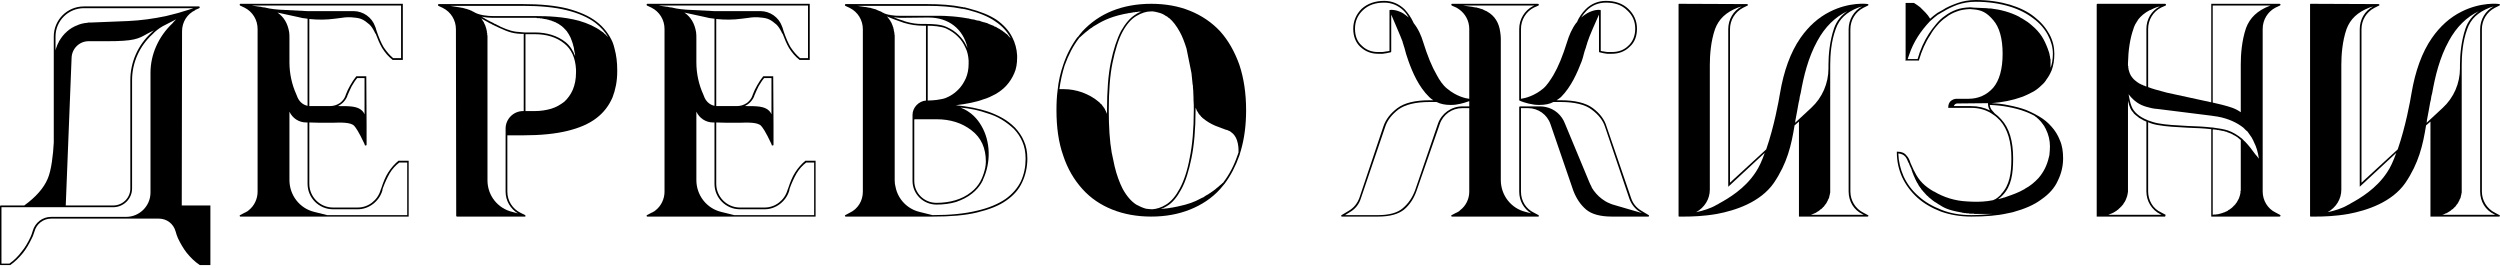
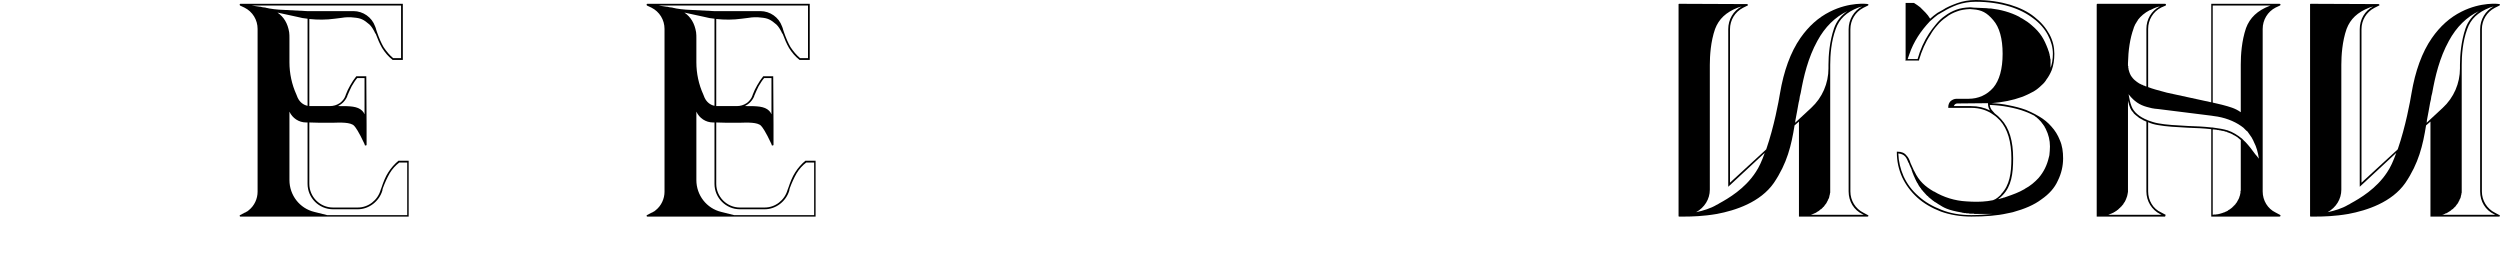
<svg xmlns="http://www.w3.org/2000/svg" width="682" height="73" viewBox="0 0 682 73" fill="none">
-   <path d="M49.583 56.132L49.662 8.531C49.662 6.06 51.017 3.827 53.249 2.791C53.249 2.791 53.249 2.791 53.249 2.711L54.365 2.233C54.365 2.233 54.365 2.233 54.365 2.153H54.445V2.073C54.525 2.073 54.525 2.073 54.525 1.993C54.445 1.993 54.445 1.914 54.445 1.914V1.834H54.365C54.365 1.754 54.365 1.754 54.365 1.754C54.365 1.754 54.365 1.754 54.286 1.754H22.878C18.334 1.754 14.668 5.422 14.668 9.967V16.106V38.91C14.508 42.02 14.03 46.484 12.993 48.797C11.957 51.269 9.805 53.74 6.616 56.053H0.159C0.08 56.053 0 56.212 0 56.292V72.159C0 72.238 0.08 72.318 0.159 72.318H2.631C2.71 72.318 2.71 72.318 2.79 72.318C4.065 71.441 5.261 70.245 6.297 68.969C7.174 67.853 7.971 66.498 8.689 64.983C9.008 64.424 9.167 63.787 9.406 63.149C9.964 61.076 11.798 59.641 13.95 59.641H43.365C45.517 59.641 47.35 61.076 47.909 63.149C48.068 63.787 48.307 64.424 48.546 64.983C49.264 66.498 50.061 67.853 50.938 68.969C51.974 70.245 53.17 71.441 54.525 72.318H54.605H57.395V56.053H49.583V56.132ZM35.553 21.847V51.428C35.553 53.98 33.48 56.053 30.85 56.053H17.936L19.53 15.787C19.61 13.236 21.682 11.242 24.154 11.242H29.176C36.589 11.242 37.705 10.604 40.096 9.249C40.575 9.01 41.212 8.691 41.93 8.292L42.01 8.213C42.01 8.292 41.93 8.372 41.85 8.372L41.292 8.93C37.625 12.279 35.553 16.983 35.553 21.847ZM15.146 9.967C15.146 5.661 18.653 2.233 22.878 2.233H52.771L51.336 2.711C49.343 3.349 47.351 3.907 45.278 4.385C41.85 5.103 38.422 5.581 34.915 5.741L25.03 6.139C25.03 6.139 24.871 6.139 24.712 6.139C24.472 6.139 24.313 6.139 24.233 6.139C24.154 6.139 23.994 6.139 23.835 6.219C22.798 6.299 21.762 6.538 20.805 7.017C20.726 7.017 20.726 7.017 20.646 7.017V7.096C20.566 7.096 20.487 7.176 20.407 7.176C20.327 7.176 20.327 7.256 20.247 7.256C20.247 7.256 20.168 7.256 20.088 7.335C20.088 7.335 20.088 7.335 20.008 7.415C19.929 7.415 19.929 7.415 19.849 7.495H19.769C19.689 7.575 19.689 7.575 19.61 7.575C19.61 7.654 19.53 7.654 19.53 7.654C19.45 7.734 19.45 7.734 19.371 7.734C19.371 7.814 19.291 7.814 19.291 7.814C19.211 7.894 19.211 7.894 19.131 7.894C19.131 7.973 19.052 7.973 19.052 7.973C18.972 8.053 18.972 8.053 18.892 8.053C18.892 8.133 18.813 8.133 18.813 8.133C18.733 8.213 18.733 8.213 18.653 8.292C18.653 8.292 18.573 8.292 18.573 8.372C18.494 8.372 18.494 8.452 18.414 8.452C18.414 8.452 18.414 8.531 18.334 8.531L18.255 8.611C18.175 8.691 18.175 8.691 18.175 8.691C18.095 8.771 18.095 8.771 18.015 8.85C18.015 8.85 17.936 8.85 17.936 8.93C17.856 8.93 17.856 9.01 17.856 9.01C17.776 9.09 17.776 9.09 17.697 9.09C17.697 9.169 17.617 9.169 17.617 9.249L17.537 9.329C17.457 9.329 17.457 9.409 17.378 9.488C17.378 9.488 17.378 9.488 17.378 9.568C17.298 9.568 17.218 9.648 17.139 9.727C17.139 9.807 17.139 9.807 17.139 9.807C17.059 9.887 17.059 9.887 16.979 9.967L16.899 10.046C16.899 10.126 16.82 10.126 16.82 10.206L16.74 10.286C16.74 10.365 16.66 10.365 16.66 10.445C16.581 10.445 16.581 10.525 16.581 10.525C16.581 10.604 16.501 10.604 16.501 10.684C16.421 10.684 16.421 10.764 16.421 10.764C16.421 10.844 16.341 10.844 16.341 10.924L16.262 11.003C16.262 11.083 16.182 11.083 16.182 11.163C16.182 11.163 16.182 11.242 16.102 11.242C16.102 11.322 16.102 11.402 16.023 11.402C16.023 11.482 16.023 11.482 16.023 11.561C15.943 11.561 15.943 11.641 15.943 11.641C15.863 11.721 15.863 11.721 15.863 11.8C15.863 11.8 15.784 11.88 15.784 11.96C15.784 11.96 15.784 12.04 15.704 12.04C15.704 12.12 15.704 12.12 15.704 12.199C15.624 12.199 15.624 12.279 15.624 12.279C15.624 12.359 15.544 12.438 15.544 12.438C15.544 12.518 15.544 12.518 15.544 12.598C15.465 12.598 15.465 12.678 15.465 12.757C15.465 12.757 15.465 12.837 15.385 12.837C15.385 12.917 15.385 12.996 15.385 12.996C15.385 13.076 15.305 13.076 15.305 13.156C15.305 13.236 15.305 13.236 15.226 13.316C15.226 13.395 15.226 13.395 15.226 13.395C15.226 13.475 15.226 13.634 15.146 13.714V9.967ZM8.928 62.989C8.769 63.627 8.529 64.185 8.29 64.743C7.573 66.258 6.776 67.614 5.899 68.65C4.942 69.926 3.826 71.042 2.551 71.919H0.399V56.531H30.85C33.719 56.531 36.031 54.219 36.031 51.428V21.847C36.031 17.063 38.104 12.518 41.611 9.329L42.169 8.771C43.046 7.973 44.082 7.256 45.118 6.777L48.068 5.262C47.51 5.821 47.111 6.219 47.111 6.299C43.205 9.967 41.053 14.91 41.053 19.854V52.544C41.053 56.212 38.024 59.162 34.437 59.162H13.95C11.559 59.162 9.566 60.757 8.928 62.989Z" fill="black" />
  <path d="M108.774 43.853H108.695C107.658 44.73 106.702 45.767 105.905 47.043C105.187 48.159 104.629 49.514 104.071 51.189C103.992 51.348 103.912 51.587 103.832 51.827C103.035 54.617 100.484 56.611 97.614 56.611H90.839C87.251 56.611 84.382 53.66 84.382 50.152V33.408C85.657 33.488 88.208 33.488 89.244 33.488C89.643 33.488 90.121 33.488 90.6 33.488C92.991 33.408 95.622 33.328 96.578 34.285C96.977 34.684 97.854 35.88 99.448 39.309C99.528 39.548 99.528 39.548 99.528 39.627C99.607 39.627 99.687 39.707 99.767 39.707C99.846 39.707 100.006 39.627 100.006 39.468V34.126C100.006 33.648 99.926 20.81 99.926 20.81H97.216L97.136 20.89C96.578 21.608 96.02 22.405 95.542 23.282C95.064 24.079 94.665 24.956 94.266 25.993V26.073C93.629 27.827 91.955 28.943 89.962 28.943H84.78C84.701 28.943 84.541 28.943 84.382 28.943V5.183C86.694 5.422 89.005 5.422 91.317 5.103L93.23 4.864C94.107 4.704 95.462 4.625 96.498 4.784C98.491 4.943 99.209 5.342 100.803 6.698C101.281 7.096 102.078 8.372 102.397 9.169H102.477C103.035 10.684 103.593 11.96 104.231 13.076C105.028 14.352 105.984 15.468 107.021 16.266L107.1 16.345H109.891V1.037H65.569C65.489 1.037 65.41 1.116 65.41 1.196C65.33 1.276 65.41 1.435 65.489 1.515L66.685 2.073C68.917 3.189 70.272 5.422 70.272 7.894V52.305C70.272 54.219 69.395 56.132 67.881 57.328C67.721 57.408 67.642 57.567 67.482 57.647C67.403 57.647 67.403 57.727 67.323 57.727C67.163 57.807 67.004 57.886 66.924 57.966C66.844 57.966 66.765 58.046 66.685 58.046L65.489 58.684C65.41 58.684 65.33 58.843 65.41 58.923C65.41 59.082 65.489 59.082 65.569 59.082H111.485V43.853H108.774ZM94.745 26.232V26.152C95.143 25.196 95.542 24.319 95.94 23.521C96.419 22.724 96.897 21.927 97.455 21.289H99.448V31.176C99.288 30.777 99.049 30.458 98.81 30.219C97.535 28.943 95.382 28.943 92.672 28.943C92.513 28.943 92.353 28.943 92.194 28.943C93.31 28.385 94.266 27.428 94.745 26.232ZM72.743 2.153H72.664C72.584 2.153 72.504 2.153 72.504 2.153V2.073C72.265 2.073 71.946 1.993 71.707 1.993L70.99 1.834C70.91 1.834 70.91 1.834 70.91 1.834H70.83L68.678 1.515H109.412V15.867H107.26C106.303 15.07 105.426 14.033 104.629 12.837C103.992 11.721 103.434 10.445 102.876 8.85C102.796 8.611 102.716 8.372 102.636 8.133C102.557 7.814 102.477 7.495 102.318 7.176C101.441 4.704 99.049 3.03 96.419 3.03H85.338C84.86 3.03 84.302 3.03 83.744 3.03L76.091 2.631C75.215 2.551 74.258 2.472 73.461 2.312C73.142 2.233 72.983 2.233 72.743 2.153ZM78.882 8.771C78.483 6.379 77.447 4.625 75.693 3.429L81.193 4.625C82.07 4.864 82.947 5.023 83.903 5.103V28.863C82.708 28.624 81.751 27.827 81.193 26.631L80.874 25.834C79.599 23.043 78.961 20.013 78.961 16.983V10.445C78.961 9.887 78.961 9.329 78.882 8.771ZM111.086 58.684H89.244L85.737 57.807C81.751 56.85 78.961 53.262 78.961 49.116V30.458C79.758 32.212 81.512 33.408 83.505 33.408C83.505 33.408 83.664 33.408 83.903 33.408V50.152C83.903 53.98 87.012 57.089 90.839 57.089H97.614C100.644 57.089 103.434 54.936 104.31 51.986C104.31 51.747 104.39 51.508 104.47 51.269C105.028 49.754 105.666 48.398 106.303 47.282C107.021 46.086 107.898 45.129 108.934 44.332H111.086V58.684Z" fill="black" />
-   <path d="M167.661 13.316C167.501 12.678 167.342 12.04 167.103 11.482C166.146 9.329 164.711 7.415 162.718 5.9C160.646 4.306 158.015 3.189 154.747 2.312C151.479 1.515 147.413 1.116 142.71 1.116H119.672C119.593 1.116 119.513 1.196 119.513 1.276C119.433 1.435 119.513 1.515 119.593 1.595L120.788 2.153C123.02 3.269 124.376 5.502 124.376 7.973L124.455 58.923C124.455 59.003 124.535 59.082 124.694 59.082H143.108H143.188H143.268C143.268 59.082 143.268 59.082 143.348 59.003C143.348 59.003 143.348 59.003 143.348 58.923V58.843V58.764C143.348 58.764 143.348 58.764 143.268 58.764C143.268 58.764 143.268 58.764 143.268 58.684L141.992 58.046C139.84 57.009 138.405 54.777 138.405 52.305V36.916H142.71C147.413 36.916 151.479 36.518 154.747 35.721C158.015 34.923 160.646 33.807 162.718 32.212C164.711 30.697 166.146 28.784 167.103 26.551C167.9 24.478 168.378 22.166 168.378 19.535C168.378 19.375 168.378 19.216 168.378 19.056C168.378 16.983 168.139 15.07 167.661 13.316ZM136.492 7.256C136.412 7.176 136.253 7.096 136.173 7.096C136.173 7.017 136.094 7.017 136.094 7.017C136.014 7.017 135.934 6.937 135.854 6.937C135.775 6.857 135.775 6.857 135.695 6.857C135.615 6.777 135.536 6.777 135.456 6.698H135.376C135.296 6.618 135.217 6.618 135.137 6.538C135.057 6.538 135.057 6.538 135.057 6.538C134.898 6.458 134.818 6.458 134.738 6.379C134.738 6.379 134.738 6.379 134.659 6.299C134.499 6.219 134.26 6.139 134.021 5.98C134.021 5.98 134.021 5.98 133.941 5.98C133.862 5.9 133.782 5.9 133.702 5.821C133.702 5.821 133.702 5.821 133.622 5.821C133.543 5.741 133.463 5.741 133.463 5.661C133.383 5.661 133.383 5.661 133.304 5.661C133.224 5.581 133.224 5.581 133.144 5.502C133.064 5.502 133.064 5.502 132.985 5.502C132.985 5.422 132.905 5.422 132.825 5.342H132.746C132.666 5.262 132.586 5.262 132.506 5.183C132.506 5.183 132.506 5.183 132.427 5.183C132.347 5.103 132.267 5.023 132.188 5.023L132.108 4.943C132.028 4.943 132.028 4.864 131.948 4.864C131.869 4.864 131.869 4.864 131.869 4.784C131.789 4.784 131.709 4.784 131.709 4.704C131.63 4.704 131.63 4.704 131.55 4.625C131.55 4.625 131.55 4.625 131.47 4.625C131.47 4.625 131.47 4.545 131.39 4.545C132.506 4.784 133.702 4.864 134.579 4.864H143.268C143.427 4.864 143.666 4.864 143.826 4.864H146.138C146.217 4.864 146.217 4.864 146.297 4.864C146.377 4.864 146.457 4.864 146.457 4.943C146.536 4.943 146.616 4.943 146.696 4.943C146.775 4.943 146.775 4.943 146.855 4.943C146.935 4.943 146.935 4.943 147.015 4.943C147.094 4.943 147.174 4.943 147.174 4.943C147.254 4.943 147.333 5.023 147.413 5.023C147.413 5.023 147.493 5.023 147.573 5.023C147.573 5.023 147.652 5.023 147.732 5.023C147.812 5.023 147.812 5.023 147.891 5.023C147.971 5.103 147.971 5.103 148.051 5.103C148.131 5.103 148.131 5.103 148.21 5.103C148.29 5.103 148.29 5.103 148.37 5.183C148.449 5.183 148.449 5.183 148.529 5.183C148.609 5.183 148.689 5.183 148.689 5.183C148.768 5.183 148.768 5.183 148.848 5.262C148.928 5.262 148.928 5.262 149.007 5.262C149.087 5.262 149.087 5.262 149.167 5.262C149.167 5.342 149.247 5.342 149.326 5.342H149.406C149.486 5.342 149.565 5.422 149.645 5.422C149.645 5.422 149.645 5.422 149.725 5.422C149.805 5.422 149.805 5.502 149.884 5.502C149.964 5.502 149.964 5.502 149.964 5.502C150.044 5.502 150.123 5.581 150.203 5.581C150.203 5.581 150.203 5.581 150.283 5.581C150.363 5.581 150.363 5.661 150.442 5.661H150.522C150.602 5.741 150.681 5.741 150.681 5.741C150.761 5.741 150.761 5.741 150.761 5.821C150.841 5.821 150.921 5.821 151 5.821C151 5.9 151 5.9 151 5.9C151.08 5.9 151.16 5.9 151.239 5.98C151.239 5.98 151.239 5.98 151.319 5.98C151.319 5.98 151.399 6.06 151.479 6.06C151.479 6.06 151.479 6.06 151.558 6.06C151.558 6.139 151.638 6.139 151.718 6.139V6.219C151.797 6.219 151.877 6.219 151.877 6.299C151.957 6.299 151.957 6.299 151.957 6.299C152.037 6.379 152.116 6.379 152.116 6.379L152.196 6.458C152.276 6.458 152.276 6.458 152.355 6.538C152.355 6.538 152.355 6.538 152.435 6.538C152.435 6.618 152.515 6.618 152.515 6.618C152.595 6.698 152.595 6.698 152.595 6.698C152.674 6.698 152.674 6.777 152.754 6.777C152.754 6.777 152.834 6.777 152.834 6.857C152.834 6.857 152.913 6.857 152.913 6.937C152.993 6.937 152.993 6.937 152.993 6.937C153.073 7.017 153.073 7.017 153.153 7.096C153.153 7.096 153.153 7.096 153.232 7.096L153.312 7.176C153.312 7.256 153.392 7.256 153.392 7.256L153.471 7.335C153.551 7.335 153.551 7.415 153.551 7.415L153.631 7.495C153.711 7.495 153.711 7.495 153.711 7.575C153.79 7.575 153.79 7.654 153.87 7.654C153.87 7.654 153.87 7.654 153.87 7.734C153.95 7.734 153.95 7.814 153.95 7.814C154.029 7.814 154.029 7.814 154.029 7.894C154.109 7.894 154.109 7.973 154.109 7.973C154.189 7.973 154.189 8.053 154.189 8.053C154.269 8.053 154.269 8.133 154.269 8.133C154.348 8.133 154.348 8.213 154.348 8.213L154.428 8.292C154.428 8.372 154.508 8.372 154.508 8.372C154.508 8.452 154.508 8.452 154.587 8.452C154.587 8.531 154.587 8.531 154.667 8.531C154.667 8.611 154.667 8.611 154.747 8.691C154.747 8.691 154.747 8.691 154.747 8.771C154.827 8.771 154.827 8.85 154.827 8.85L154.906 8.93C154.906 8.93 154.906 9.01 154.986 9.01C154.986 9.09 154.986 9.09 154.986 9.09C155.066 9.169 155.066 9.169 155.066 9.249C155.066 9.249 155.145 9.249 155.145 9.329C155.145 9.329 155.145 9.409 155.225 9.409V9.488C155.305 9.568 155.305 9.568 155.305 9.648C155.305 9.648 155.305 9.648 155.385 9.727V9.807C155.464 9.887 155.464 9.887 155.464 9.887C155.464 9.967 155.544 9.967 155.544 10.046C155.544 10.046 155.544 10.046 155.544 10.126C155.624 10.126 155.624 10.206 155.624 10.206C155.624 10.286 155.624 10.286 155.703 10.286C155.703 10.365 155.703 10.445 155.703 10.445L155.783 10.525C155.783 10.604 155.783 10.604 155.783 10.684C155.783 10.684 155.863 10.684 155.863 10.764V10.844C155.863 10.924 155.943 10.924 155.943 11.003C155.943 11.003 155.943 11.003 155.943 11.083C156.022 11.083 156.022 11.163 156.022 11.163C156.022 11.242 156.022 11.322 156.022 11.322C156.102 11.402 156.102 11.402 156.102 11.402C156.102 11.482 156.102 11.482 156.102 11.561C156.182 11.561 156.182 11.641 156.182 11.641C156.182 11.721 156.182 11.721 156.182 11.721C156.182 11.8 156.261 11.88 156.261 11.88C156.261 11.96 156.261 11.96 156.261 12.04C156.261 12.04 156.261 12.12 156.341 12.12C156.341 12.199 156.341 12.279 156.341 12.359C156.421 12.438 156.421 12.518 156.421 12.598C156.421 12.678 156.421 12.678 156.501 12.757V12.837C156.501 12.917 156.501 12.996 156.58 13.076C156.58 13.156 156.58 13.156 156.58 13.156C156.58 13.236 156.58 13.316 156.58 13.395C156.66 13.555 156.66 13.714 156.66 13.874C156.74 14.033 156.74 14.193 156.74 14.352C156.74 14.352 156.819 14.352 156.819 14.432C156.819 14.671 156.899 14.91 156.899 15.229V15.309C156.341 13.794 155.464 12.438 154.269 11.482C152.037 9.727 149.167 8.85 145.899 8.85H143.666C143.507 8.85 143.268 8.85 143.108 8.85C142.79 8.85 142.471 8.771 142.152 8.771C140.159 8.691 138.724 8.292 136.492 7.256ZM143.666 9.329H145.899C149.087 9.329 151.797 10.126 153.95 11.88C155.863 13.395 156.979 15.787 157.138 18.977V19.774C157.138 21.608 156.819 23.123 156.261 24.478C155.703 25.754 154.906 26.87 153.95 27.747C152.913 28.544 151.718 29.262 150.363 29.661C149.007 30.059 147.493 30.299 145.899 30.299H143.348V9.329C143.427 9.329 143.587 9.329 143.666 9.329ZM142.71 1.595C147.413 1.595 151.399 1.993 154.587 2.791C157.856 3.588 160.486 4.784 162.399 6.219C163.914 7.415 165.11 8.691 165.907 10.206C165.827 10.126 165.827 10.046 165.747 10.046C165.668 9.967 165.668 9.967 165.668 9.887C165.588 9.807 165.508 9.727 165.429 9.648H165.349C165.269 9.488 165.189 9.409 165.11 9.329C165.03 9.329 165.03 9.329 165.03 9.329C164.95 9.249 164.871 9.169 164.791 9.09C164.791 9.01 164.711 9.01 164.711 9.01C164.631 8.93 164.552 8.85 164.472 8.771H164.392C164.313 8.691 164.233 8.611 164.073 8.531C162.479 7.335 160.407 6.379 157.935 5.661C153.79 4.545 149.326 4.385 146.217 4.385C146.138 4.385 146.058 4.385 145.978 4.385C145.978 4.385 145.978 4.385 145.899 4.385C145.341 4.385 144.862 4.385 144.384 4.385C144.145 4.385 143.985 4.385 143.746 4.385H143.348C143.268 4.385 143.188 4.385 143.108 4.385H134.579C133.064 4.385 130.832 4.146 129.557 3.429C129.477 3.429 129.398 3.349 129.318 3.269C129.238 3.269 129.158 3.269 129.158 3.189C129.079 3.189 128.999 3.11 128.919 3.11C128.84 3.03 128.76 3.03 128.68 2.95C128.6 2.95 128.521 2.87 128.441 2.87C128.361 2.87 128.361 2.791 128.282 2.791C128.202 2.711 128.122 2.711 128.042 2.711C127.963 2.631 127.883 2.631 127.803 2.631C127.724 2.551 127.644 2.551 127.564 2.551C127.484 2.472 127.405 2.472 127.325 2.472C127.245 2.392 127.166 2.392 127.006 2.392C126.926 2.312 126.847 2.312 126.767 2.312C126.687 2.312 126.608 2.233 126.528 2.233C126.448 2.233 126.368 2.233 126.289 2.153C126.129 2.153 125.89 2.153 125.731 2.073L122.781 1.595H142.71ZM141.275 58.205L139.76 57.807C135.775 56.85 132.985 53.342 132.985 49.196V10.525C132.985 10.445 132.985 10.286 132.985 10.206C132.985 10.126 132.985 10.126 132.985 10.126C132.985 9.967 132.985 9.887 132.985 9.807V9.727C132.905 9.568 132.905 9.488 132.905 9.329C132.905 9.329 132.905 9.329 132.905 9.249C132.905 9.169 132.905 9.09 132.905 9.01C132.905 9.01 132.905 8.93 132.825 8.93C132.825 8.771 132.825 8.691 132.825 8.611V8.531C132.825 8.452 132.746 8.372 132.746 8.213C132.746 8.213 132.746 8.213 132.746 8.133C132.666 8.053 132.666 7.973 132.666 7.894V7.814C132.586 7.734 132.586 7.654 132.586 7.495C132.586 7.495 132.506 7.495 132.506 7.415C132.506 7.335 132.506 7.256 132.427 7.176C132.427 7.176 132.427 7.176 132.427 7.096C132.427 7.017 132.347 6.937 132.347 6.857L132.267 6.777C132.267 6.698 132.267 6.618 132.188 6.538C132.188 6.538 132.188 6.458 132.108 6.458C132.108 6.379 132.108 6.299 132.028 6.219C132.028 6.219 132.028 6.219 132.028 6.139C131.948 6.06 131.948 5.98 131.869 5.9C131.869 5.9 131.869 5.821 131.789 5.821C131.789 5.741 131.789 5.741 131.709 5.661C131.709 5.661 131.709 5.581 131.63 5.581C131.63 5.502 131.55 5.422 131.55 5.342C131.47 5.342 131.47 5.262 131.47 5.262C131.39 5.183 131.39 5.103 131.311 5.103V5.023C131.39 5.103 131.47 5.103 131.55 5.183C131.55 5.183 131.55 5.183 131.63 5.183C131.63 5.262 131.709 5.262 131.789 5.342H131.869C131.948 5.422 131.948 5.422 132.028 5.422C132.028 5.502 132.108 5.502 132.108 5.502C132.188 5.581 132.267 5.581 132.267 5.581C132.347 5.661 132.347 5.661 132.427 5.661C132.427 5.661 132.506 5.741 132.586 5.741L132.666 5.821C132.746 5.821 132.825 5.9 132.825 5.9C132.905 5.9 132.905 5.98 132.985 5.98C133.064 5.98 133.064 6.06 133.144 6.06C133.224 6.06 133.224 6.139 133.224 6.139C133.463 6.219 133.622 6.379 133.862 6.458H133.941C134.021 6.538 134.101 6.538 134.18 6.618C134.26 6.618 134.26 6.618 134.26 6.698C134.34 6.698 134.42 6.777 134.499 6.777C134.579 6.777 134.579 6.777 134.659 6.857C134.659 6.857 134.738 6.937 134.818 6.937C134.898 6.937 134.898 7.017 134.978 7.017C135.057 7.017 135.057 7.096 135.137 7.096C135.217 7.096 135.217 7.176 135.296 7.176C135.376 7.176 135.456 7.256 135.536 7.256L135.615 7.335C135.695 7.335 135.775 7.415 135.854 7.415C135.934 7.495 135.934 7.495 136.014 7.495C136.094 7.575 136.173 7.575 136.333 7.654C138.884 8.85 140.318 9.249 142.869 9.249V30.299H142.71C140.079 30.299 137.927 32.452 137.927 35.083V52.305C137.927 54.697 139.202 56.93 141.275 58.205Z" fill="black" />
  <path d="M219.783 43.853H219.704C218.667 44.73 217.711 45.767 216.914 47.043C216.196 48.159 215.638 49.514 215.08 51.189C215.001 51.348 214.921 51.587 214.841 51.827C214.044 54.617 211.493 56.611 208.623 56.611H201.848C198.26 56.611 195.391 53.66 195.391 50.152V33.408C196.666 33.488 199.217 33.488 200.253 33.488C200.652 33.488 201.13 33.488 201.609 33.488C204 33.408 206.631 33.328 207.587 34.285C207.986 34.684 208.863 35.88 210.457 39.309C210.537 39.548 210.537 39.548 210.537 39.627C210.616 39.627 210.696 39.707 210.776 39.707C210.855 39.707 211.015 39.627 211.015 39.468V34.126C211.015 33.648 210.935 20.81 210.935 20.81H208.225L208.145 20.89C207.587 21.608 207.029 22.405 206.551 23.282C206.073 24.079 205.674 24.956 205.275 25.993V26.073C204.638 27.827 202.964 28.943 200.971 28.943H195.789C195.71 28.943 195.55 28.943 195.391 28.943V5.183C197.702 5.422 200.014 5.422 202.326 5.103L204.239 4.864C205.116 4.704 206.471 4.625 207.507 4.784C209.5 4.943 210.218 5.342 211.812 6.698C212.29 7.096 213.087 8.372 213.406 9.169H213.486C214.044 10.684 214.602 11.96 215.24 13.076C216.037 14.352 216.993 15.468 218.03 16.266L218.109 16.345H220.899V1.037H176.578C176.498 1.037 176.419 1.116 176.419 1.196C176.339 1.276 176.419 1.435 176.498 1.515L177.694 2.073C179.926 3.189 181.281 5.422 181.281 7.894V52.305C181.281 54.219 180.404 56.132 178.89 57.328C178.73 57.408 178.651 57.567 178.491 57.647C178.412 57.647 178.412 57.727 178.332 57.727C178.172 57.807 178.013 57.886 177.933 57.966C177.854 57.966 177.774 58.046 177.694 58.046L176.498 58.684C176.419 58.684 176.339 58.843 176.419 58.923C176.419 59.082 176.498 59.082 176.578 59.082H222.494V43.853H219.783ZM205.754 26.232V26.152C206.152 25.196 206.551 24.319 206.949 23.521C207.428 22.724 207.906 21.927 208.464 21.289H210.457V31.176C210.297 30.777 210.058 30.458 209.819 30.219C208.544 28.943 206.391 28.943 203.681 28.943C203.522 28.943 203.362 28.943 203.203 28.943C204.319 28.385 205.275 27.428 205.754 26.232ZM183.752 2.153H183.673C183.593 2.153 183.513 2.153 183.513 2.153V2.073C183.274 2.073 182.955 1.993 182.716 1.993L181.999 1.834C181.919 1.834 181.919 1.834 181.919 1.834H181.839L179.687 1.515H220.421V15.867H218.269C217.312 15.07 216.435 14.033 215.638 12.837C215.001 11.721 214.443 10.445 213.885 8.85C213.805 8.611 213.725 8.372 213.645 8.133C213.566 7.814 213.486 7.495 213.327 7.176C212.45 4.704 210.058 3.03 207.428 3.03H196.347C195.869 3.03 195.311 3.03 194.753 3.03L187.1 2.631C186.224 2.551 185.267 2.472 184.47 2.312C184.151 2.233 183.992 2.233 183.752 2.153ZM189.89 8.771C189.492 6.379 188.456 4.625 186.702 3.429L192.202 4.625C193.079 4.864 193.956 5.023 194.912 5.103V28.863C193.717 28.624 192.76 27.827 192.202 26.631L191.883 25.834C190.608 23.043 189.97 20.013 189.97 16.983V10.445C189.97 9.887 189.97 9.329 189.89 8.771ZM222.095 58.684H200.253L196.746 57.807C192.76 56.85 189.97 53.262 189.97 49.116V30.458C190.767 32.212 192.521 33.408 194.514 33.408C194.514 33.408 194.673 33.408 194.912 33.408V50.152C194.912 53.98 198.021 57.089 201.848 57.089H208.623C211.653 57.089 214.443 54.936 215.319 51.986C215.319 51.747 215.399 51.508 215.479 51.269C216.037 49.754 216.675 48.398 217.312 47.282C218.03 46.086 218.907 45.129 219.943 44.332H222.095V58.684Z" fill="black" />
-   <path d="M279.307 38.431C278.749 37.076 277.872 35.88 276.916 34.843C275.88 33.807 274.764 32.93 273.488 32.212C272.213 31.495 270.937 30.936 269.582 30.458C266.952 29.581 264.002 29.023 260.734 28.704C263.524 28.385 266.394 27.827 268.227 27.109C269.423 26.79 270.539 26.232 271.575 25.674C272.691 25.036 273.727 24.239 274.524 23.362C275.401 22.405 276.119 21.289 276.677 20.013C277.235 18.817 277.474 17.302 277.474 15.707C277.474 15.548 277.474 15.389 277.474 15.149C277.394 13.395 276.916 11.641 276.119 10.126C275.242 8.372 273.807 6.777 271.894 5.422C269.981 4.146 267.43 3.11 264.321 2.312C263.922 2.233 263.524 2.073 263.125 1.993C263.046 1.993 262.886 1.993 262.806 1.993C262.727 1.914 262.647 1.914 262.567 1.914H262.488C259.777 1.355 256.509 1.116 252.922 1.116H230.681C230.602 1.116 230.522 1.196 230.522 1.276C230.442 1.355 230.522 1.515 230.602 1.595L231.797 2.153C234.029 3.269 235.385 5.502 235.385 7.973V52.305C235.385 54.777 234.029 57.009 231.797 58.046L230.602 58.684C230.522 58.684 230.442 58.843 230.522 58.923C230.522 59.082 230.602 59.082 230.681 59.082H254.516C259.219 59.082 263.285 58.764 266.553 57.966C269.821 57.169 272.532 56.132 274.524 54.697C276.597 53.262 278.032 51.587 278.909 49.594C279.786 47.681 280.264 45.528 280.264 43.295C280.264 41.461 279.945 39.787 279.307 38.431ZM264.241 16.505C264.241 16.584 264.241 16.664 264.241 16.744C264.241 16.744 264.241 16.824 264.241 16.904C264.241 17.063 264.241 17.222 264.241 17.382C264.241 18.817 264.002 20.172 263.444 21.448C262.886 22.644 262.169 23.761 261.212 24.638C260.335 25.515 259.219 26.232 258.023 26.711C257.465 26.95 256.589 27.109 255.473 27.269C254.675 27.349 253.799 27.428 253.081 27.428V7.017C254.436 7.017 256.668 7.176 258.023 7.734C259.379 8.372 260.415 9.09 261.212 9.887C262.169 10.764 262.886 11.88 263.444 13.156C263.922 14.113 264.162 15.309 264.241 16.505ZM245.747 4.864L252.683 4.784H253.32C258.821 4.784 262.727 7.894 263.922 12.996C263.843 12.996 263.843 12.917 263.843 12.917C263.763 12.757 263.683 12.518 263.524 12.279C263.046 11.242 262.328 10.365 261.531 9.568C260.654 8.691 259.618 7.973 258.183 7.335C256.668 6.618 254.197 6.538 252.842 6.538C252.762 6.538 252.683 6.538 252.603 6.538C252.204 6.538 251.965 6.538 251.885 6.538H251.806V6.618V6.538C251.726 6.538 251.567 6.538 251.487 6.538C250.211 6.538 248.856 6.379 247.421 5.98C247.182 5.9 246.943 5.821 246.624 5.741C246.624 5.741 246.545 5.661 246.465 5.661C245.668 5.422 244.711 5.103 243.755 4.704C244.871 4.864 245.668 4.864 245.747 4.864ZM249.414 32.611C249.414 32.611 249.494 32.611 249.494 32.531H255.473C259.299 32.531 262.488 33.568 265.038 35.561C267.669 37.554 268.944 40.425 268.944 44.093C268.944 44.651 268.865 45.209 268.785 45.687C268.546 46.803 268.227 47.84 267.749 48.877C267.669 49.036 267.51 49.275 267.43 49.514C266.792 50.631 265.995 51.587 264.959 52.385C263.683 53.421 262.248 54.139 260.654 54.617C259.06 55.096 257.306 55.335 255.473 55.335C252.125 55.335 249.414 52.704 249.414 49.355V32.611ZM262.727 2.392C262.806 2.472 262.886 2.472 263.046 2.472C263.364 2.551 263.763 2.631 264.082 2.711C267.191 3.508 269.662 4.545 271.495 5.821C273.408 7.096 274.764 8.611 275.64 10.286C275.64 10.365 275.72 10.445 275.72 10.525C275.72 10.525 275.72 10.525 275.72 10.445C275.72 10.445 275.64 10.445 275.64 10.365L275.561 10.286C275.481 10.206 275.481 10.126 275.401 10.126C275.322 10.046 275.322 10.046 275.242 9.967C275.242 9.887 275.162 9.887 275.162 9.887C275.003 9.648 274.843 9.488 274.684 9.329H274.604C274.604 9.249 274.524 9.249 274.524 9.249C274.445 9.169 274.365 9.169 274.365 9.09H274.285C274.285 9.01 274.206 9.01 274.126 8.93C273.966 8.771 273.807 8.691 273.568 8.531V8.452C273.488 8.452 273.488 8.452 273.408 8.372C273.329 8.372 273.329 8.292 273.249 8.292L273.01 8.133C273.01 8.133 272.93 8.053 272.85 8.053C272.771 7.973 272.691 7.973 272.691 7.894L272.452 7.814C272.372 7.734 272.292 7.734 272.213 7.654C272.133 7.654 272.133 7.575 272.053 7.575C271.974 7.495 271.894 7.495 271.814 7.415L271.655 7.335C271.575 7.335 271.495 7.256 271.416 7.256L271.176 7.176C271.176 7.096 271.097 7.096 271.017 7.017L270.778 6.937C270.698 6.937 270.618 6.857 270.539 6.857C270.459 6.777 270.379 6.777 270.3 6.777L270.06 6.618C269.981 6.618 269.981 6.618 269.901 6.618C269.662 6.458 269.423 6.379 269.263 6.299L268.944 6.219C268.865 6.219 268.785 6.219 268.785 6.139C268.626 6.139 268.466 6.06 268.307 6.06C268.227 5.98 268.147 5.98 268.068 5.98C267.828 5.9 267.51 5.821 267.191 5.661C266.872 5.661 266.553 5.581 266.234 5.502L265.995 5.422C265.915 5.422 265.836 5.342 265.756 5.342C265.517 5.342 265.357 5.262 265.118 5.262L264.799 5.183C264.64 5.103 264.48 5.103 264.321 5.103L264.241 5.023C264.162 5.023 264.082 5.023 264.002 5.023C263.843 5.023 263.683 4.943 263.524 4.943C263.205 4.864 262.886 4.864 262.567 4.784C258.741 4.226 255.632 4.306 255.552 4.306H245.668C245.588 4.306 245.588 4.306 245.508 4.306C245.03 4.306 244.153 4.306 243.276 4.146H243.117C243.037 4.146 243.037 4.146 242.957 4.146L242.878 4.066C242.559 4.066 242.24 3.987 242.001 3.907H241.921C241.762 3.827 241.602 3.747 241.443 3.747C241.363 3.668 241.283 3.668 241.283 3.668L240.646 3.349C240.646 3.349 240.486 3.269 240.247 3.11H240.167C239.849 2.95 239.45 2.791 239.211 2.711C239.211 2.631 238.653 2.472 237.696 2.233L237.537 2.153C237.457 2.153 237.377 2.153 237.377 2.153C236.979 2.073 236.501 1.993 236.102 1.914C236.022 1.914 236.022 1.914 236.022 1.914C236.022 1.914 236.022 1.914 235.943 1.914L233.87 1.595H253.001C256.589 1.595 259.698 1.834 262.408 2.392H262.488C262.567 2.392 262.647 2.392 262.727 2.392ZM278.51 49.435C277.633 51.269 276.198 52.943 274.285 54.298C272.292 55.654 269.662 56.77 266.473 57.488C263.205 58.285 259.219 58.684 254.516 58.684H254.357L250.849 57.807C247.501 57.009 244.95 54.298 244.313 51.029C244.153 50.471 244.073 49.833 244.073 49.196V10.525C244.073 10.365 244.073 10.286 244.073 10.126C244.073 10.046 244.073 10.046 244.073 10.046C244.073 9.887 244.073 9.727 244.073 9.568C243.994 9.488 243.994 9.329 243.994 9.169C243.994 9.169 243.994 9.169 243.994 9.09C243.994 9.01 243.994 8.85 243.914 8.691C243.914 8.611 243.914 8.452 243.834 8.372C243.834 8.292 243.834 8.292 243.834 8.292C243.834 8.133 243.834 7.973 243.755 7.894C243.755 7.734 243.675 7.654 243.675 7.495C243.675 7.495 243.675 7.495 243.675 7.415C243.595 7.335 243.595 7.256 243.515 7.096C243.515 6.937 243.436 6.857 243.436 6.777L243.356 6.698C243.356 6.618 243.276 6.458 243.276 6.379C243.197 6.379 243.197 6.379 243.197 6.299C243.197 6.219 243.117 6.139 243.117 6.06C243.037 6.06 243.037 5.98 243.037 5.98C242.957 5.9 242.957 5.821 242.878 5.661C242.798 5.581 242.718 5.502 242.718 5.422C242.639 5.342 242.639 5.342 242.639 5.342C242.559 5.262 242.479 5.183 242.479 5.103C242.399 5.023 242.399 5.023 242.399 5.023C242.32 4.943 242.32 4.864 242.24 4.784C242.24 4.784 242.16 4.784 242.16 4.704C242.081 4.625 242.001 4.545 241.921 4.465C243.356 5.103 245.189 5.741 246.545 6.219C248.378 6.777 250.132 7.017 251.806 7.017C251.806 7.017 251.806 7.017 251.885 7.017C251.965 7.017 252.204 7.017 252.603 7.017V27.428C250.61 27.588 248.936 29.342 248.936 31.335V49.355C248.936 52.943 251.885 55.813 255.473 55.813C257.386 55.813 259.219 55.574 260.814 55.096C262.408 54.538 263.922 53.82 265.198 52.783C266.314 51.906 267.191 50.87 267.828 49.754C267.828 49.674 267.828 49.674 267.828 49.674C267.988 49.514 268.068 49.275 268.147 49.116V49.036C270.379 44.332 270.22 38.591 267.749 34.365C266.712 32.531 264.959 30.458 262.009 29.342C264.72 29.581 267.191 30.139 269.423 30.936C270.778 31.335 272.053 31.893 273.249 32.611C274.445 33.328 275.561 34.206 276.597 35.162C277.554 36.199 278.351 37.315 278.909 38.671C279.467 39.946 279.786 41.461 279.786 43.295C279.786 45.448 279.387 47.521 278.51 49.435Z" fill="black" />
-   <path d="M338.504 41.063C339.461 37.794 339.939 34.126 339.939 30.059C339.939 25.435 339.301 21.289 338.106 17.701C336.83 14.113 335.077 11.003 332.845 8.531C330.612 6.139 327.822 4.226 324.634 2.95C321.525 1.674 317.938 1.037 314.032 1.037C310.205 1.037 306.618 1.674 303.43 2.95C300.241 4.226 297.531 6.139 295.299 8.531C294.821 9.09 294.422 9.568 294.023 10.126C293.944 10.126 293.944 10.126 293.944 10.126C292.349 12.279 290.994 14.83 290.038 17.701C289.32 19.774 288.762 22.086 288.523 24.558C288.284 26.312 288.204 28.146 288.204 30.059C288.204 34.684 288.762 38.83 290.038 42.418C291.233 46.086 293.067 49.116 295.299 51.587C297.531 54.059 300.241 55.893 303.43 57.169C306.618 58.444 310.205 59.082 314.032 59.082C317.938 59.082 321.445 58.444 324.634 57.169C327.822 55.893 330.612 54.059 332.845 51.587C333.243 51.109 333.721 50.551 334.12 50.072C335.714 47.92 337.069 45.368 338.106 42.418C338.185 42.259 338.185 42.099 338.265 41.86C338.345 41.541 338.425 41.302 338.504 41.063ZM314.351 57.089C313.793 57.089 313.235 57.009 312.597 56.93C311.72 56.69 310.843 56.292 309.966 55.813C308.611 54.936 307.336 53.501 306.22 51.428C305.423 49.833 304.625 47.76 304.067 45.368L303.27 41.621C302.712 38.431 302.473 34.525 302.473 30.059C302.473 24.877 302.792 20.491 303.509 17.063C304.227 13.634 305.104 10.764 306.22 8.691C307.336 6.618 308.611 5.183 309.966 4.385C311.401 3.508 312.756 3.11 314.032 3.11C314.112 3.11 314.112 3.11 314.191 3.11C314.271 3.11 314.271 3.11 314.271 3.11C314.351 3.11 314.351 3.11 314.43 3.11H314.51C314.988 3.189 315.546 3.269 316.025 3.429C316.742 3.588 317.46 3.907 318.097 4.385C318.097 4.385 318.097 4.385 318.177 4.385C318.177 4.385 318.257 4.385 318.257 4.465C318.336 4.545 318.416 4.545 318.576 4.625C318.576 4.625 318.576 4.625 318.576 4.704C318.735 4.784 318.815 4.864 318.894 4.943C318.974 4.943 318.974 4.943 318.974 4.943C320.01 5.821 320.967 7.096 321.844 8.691C322.561 9.967 323.119 11.482 323.677 13.236L325.032 19.933L325.351 23.043C325.351 23.202 325.431 23.282 325.431 23.362C325.431 23.521 325.431 23.601 325.431 23.761C325.431 24.079 325.511 24.398 325.511 24.717L325.59 26.711C325.59 26.87 325.59 27.03 325.59 27.189C325.67 28.066 325.67 29.103 325.67 30.059C325.67 35.242 325.272 39.627 324.554 43.056C323.916 46.564 322.96 49.355 321.844 51.428C320.728 53.501 319.532 54.936 318.097 55.813C316.822 56.611 315.546 57.009 314.351 57.089ZM290.436 17.86C291.473 14.99 292.748 12.518 294.342 10.445C294.342 10.365 294.342 10.365 294.422 10.365V10.286H294.502V10.206C294.581 10.206 294.581 10.206 294.581 10.206C294.661 10.126 294.661 10.126 294.661 10.126C294.661 10.046 294.741 10.046 294.741 10.046C294.821 9.967 294.821 9.967 294.821 9.967C294.821 9.967 294.821 9.967 294.9 9.967C294.9 9.887 294.9 9.887 294.9 9.887C294.9 9.887 294.98 9.887 294.98 9.807C294.98 9.807 294.98 9.807 295.06 9.807V9.727H295.139C295.139 9.648 295.139 9.648 295.219 9.648V9.568C295.299 9.568 295.299 9.568 295.299 9.568C295.299 9.488 295.379 9.488 295.379 9.488C295.379 9.488 295.379 9.409 295.458 9.409C295.538 9.329 295.538 9.329 295.538 9.329C295.618 9.329 295.618 9.249 295.618 9.249C295.618 9.249 295.697 9.249 295.697 9.169H295.777C295.777 9.09 295.777 9.09 295.857 9.09C295.857 9.09 295.857 9.01 295.937 9.01C295.937 9.01 295.937 9.01 295.937 8.93C296.016 8.93 296.016 8.93 296.016 8.93C296.096 8.85 296.096 8.85 296.096 8.85C296.176 8.85 296.176 8.771 296.176 8.771C296.176 8.771 296.255 8.771 296.255 8.691H296.335C296.335 8.611 296.415 8.611 296.415 8.611L296.495 8.531C296.495 8.531 296.495 8.531 296.574 8.452C296.574 8.452 296.574 8.452 296.654 8.452C296.654 8.372 296.654 8.372 296.734 8.372C296.734 8.372 296.734 8.292 296.813 8.292C296.813 8.292 296.813 8.292 296.893 8.213C296.893 8.213 296.893 8.213 296.973 8.213C296.973 8.133 296.973 8.133 296.973 8.133C297.053 8.133 297.053 8.053 297.053 8.053C297.132 8.053 297.132 8.053 297.132 7.973C297.212 7.973 297.212 7.973 297.212 7.973C297.292 7.973 297.292 7.894 297.292 7.894C297.371 7.894 297.371 7.894 297.371 7.814C297.451 7.814 297.451 7.814 297.451 7.814C297.451 7.734 297.531 7.734 297.531 7.734C297.531 7.734 297.611 7.734 297.611 7.654H297.69L297.77 7.575C297.77 7.575 297.77 7.575 297.85 7.575C297.85 7.495 297.85 7.495 297.929 7.495C297.929 7.495 297.929 7.495 298.009 7.415C298.009 7.415 298.089 7.415 298.089 7.335L298.487 7.096C300.321 5.98 302.473 4.704 306.618 3.827C306.698 3.827 306.857 3.827 306.937 3.747C307.017 3.747 307.017 3.747 307.017 3.747C307.176 3.747 307.256 3.747 307.415 3.668C307.415 3.668 307.415 3.668 307.495 3.668C307.575 3.668 307.655 3.668 307.734 3.588C307.814 3.588 307.814 3.588 307.814 3.588C307.894 3.588 308.053 3.588 308.133 3.588C308.133 3.508 308.213 3.508 308.213 3.508C308.292 3.508 308.452 3.508 308.532 3.508C308.611 3.508 308.691 3.429 308.771 3.429C308.85 3.429 308.85 3.429 308.85 3.429C308.93 3.429 309.089 3.429 309.169 3.349C309.249 3.349 309.329 3.349 309.408 3.349H309.488C309.568 3.349 309.648 3.349 309.727 3.269C309.727 3.269 309.727 3.269 309.807 3.269C309.887 3.269 309.966 3.269 310.046 3.269C310.126 3.269 310.206 3.269 310.206 3.269C310.285 3.269 310.285 3.269 310.285 3.269C310.365 3.189 310.445 3.189 310.524 3.189C310.604 3.189 310.684 3.189 310.764 3.189C310.843 3.189 310.923 3.189 310.923 3.189C311.003 3.189 311.003 3.189 311.003 3.189C311.082 3.189 311.162 3.189 311.162 3.189C311.242 3.11 311.242 3.11 311.242 3.11C311.242 3.11 311.322 3.11 311.401 3.11C310.843 3.349 310.285 3.588 309.727 3.987C308.292 4.864 307.017 6.379 305.821 8.452C304.705 10.604 303.749 13.475 303.031 16.983C302.314 20.412 301.995 24.877 301.995 30.059C301.995 30.378 301.995 30.777 301.995 31.096V31.016L301.915 30.936C301.915 30.857 301.835 30.697 301.835 30.618C301.835 30.618 301.835 30.618 301.756 30.618C301.756 30.458 301.676 30.378 301.676 30.299C301.676 30.219 301.596 30.219 301.596 30.219C301.596 30.139 301.517 29.98 301.437 29.9C301.437 29.9 301.437 29.9 301.437 29.82C301.357 29.741 301.357 29.661 301.277 29.581C301.277 29.581 301.277 29.581 301.277 29.501C301.198 29.422 301.118 29.342 301.038 29.262C301.038 29.182 301.038 29.182 301.038 29.182C300.959 29.103 300.879 29.023 300.799 28.943V28.863C300.719 28.784 300.64 28.704 300.56 28.624V28.544C300.48 28.465 300.401 28.385 300.321 28.305C300.321 28.305 300.321 28.305 300.241 28.305C300.161 28.226 300.082 28.146 300.002 28.066V27.986C299.922 27.907 299.763 27.827 299.683 27.747C298.408 26.631 296.893 25.834 295.219 25.196C293.625 24.638 291.951 24.319 290.197 24.319H289.001C289.32 22.006 289.799 19.854 290.436 17.86ZM333.721 49.754C333.721 49.754 333.721 49.754 333.721 49.833C333.642 49.833 333.642 49.833 333.642 49.833L333.562 49.913C333.482 49.913 333.482 49.993 333.482 49.993C333.403 49.993 333.402 49.993 333.402 50.072C333.402 50.072 333.323 50.072 333.323 50.152C333.243 50.152 333.243 50.152 333.243 50.232C333.243 50.232 333.243 50.232 333.163 50.232C333.163 50.232 333.163 50.232 333.163 50.312C333.084 50.312 333.084 50.312 333.084 50.312C333.084 50.312 333.084 50.392 333.004 50.392C332.924 50.471 332.924 50.471 332.924 50.471C332.924 50.471 332.845 50.471 332.845 50.551C332.845 50.551 332.845 50.551 332.765 50.551C332.765 50.631 332.765 50.631 332.765 50.631C332.685 50.631 332.685 50.631 332.685 50.71H332.605C332.605 50.79 332.605 50.79 332.526 50.79C332.526 50.79 332.526 50.79 332.526 50.87C332.446 50.87 332.446 50.87 332.446 50.87C332.366 50.95 332.366 50.95 332.366 50.95L332.287 51.029C332.287 51.029 332.207 51.029 332.207 51.109H332.127C332.127 51.189 332.127 51.189 332.047 51.189C332.047 51.189 332.047 51.269 331.968 51.269C331.968 51.269 331.968 51.269 331.888 51.348C331.888 51.348 331.888 51.348 331.808 51.348C331.808 51.428 331.808 51.428 331.808 51.428C331.728 51.428 331.729 51.508 331.729 51.508C331.649 51.508 331.649 51.508 331.649 51.587C331.569 51.587 331.569 51.587 331.569 51.587C331.489 51.667 331.489 51.667 331.489 51.667C331.41 51.667 331.41 51.747 331.41 51.747C331.41 51.747 331.33 51.747 331.33 51.827H331.25C331.25 51.906 331.17 51.906 331.17 51.906L331.091 51.986C331.091 51.986 331.011 51.986 331.011 52.066H330.931L330.852 52.146C330.852 52.146 330.772 52.146 330.772 52.225H330.692C330.692 52.305 330.692 52.305 330.612 52.305C330.612 52.305 330.613 52.305 330.533 52.385C330.533 52.385 330.533 52.385 330.453 52.385C330.453 52.465 330.453 52.465 330.373 52.465C330.373 52.465 330.373 52.465 330.373 52.544C330.294 52.544 330.294 52.544 330.214 52.544C330.214 52.624 330.214 52.624 330.214 52.624C330.134 52.624 330.134 52.624 330.054 52.704C329.975 52.704 329.975 52.783 329.895 52.783L329.576 53.023C329.257 53.182 328.938 53.342 328.62 53.581C328.54 53.66 328.381 53.74 328.301 53.82C327.982 53.9 327.743 54.059 327.424 54.219C325.989 55.016 324.156 55.734 321.445 56.292C321.366 56.292 321.366 56.292 321.366 56.292C321.286 56.371 321.206 56.371 321.047 56.371H320.967C320.887 56.451 320.728 56.451 320.648 56.451H320.568C320.489 56.451 320.409 56.531 320.329 56.531C320.25 56.531 320.25 56.531 320.25 56.531C320.09 56.531 320.01 56.611 319.931 56.611H319.851C319.771 56.611 319.692 56.611 319.612 56.611C319.612 56.611 319.612 56.69 319.532 56.69C319.452 56.69 319.373 56.69 319.293 56.69H319.213C319.134 56.69 319.054 56.77 318.974 56.77C318.974 56.77 318.974 56.77 318.894 56.77C318.815 56.77 318.735 56.77 318.655 56.77C318.576 56.77 318.496 56.85 318.416 56.85C318.416 56.85 318.416 56.85 318.336 56.85C318.257 56.85 318.257 56.85 318.177 56.85C318.097 56.85 318.097 56.85 318.097 56.85C318.018 56.85 317.938 56.85 317.858 56.93C317.778 56.93 317.699 56.93 317.619 56.93C317.539 56.93 317.46 56.93 317.38 56.93C317.3 56.93 317.22 56.93 317.22 56.93C317.141 57.009 317.141 57.009 317.141 57.009C317.061 57.009 317.061 57.009 316.981 57.009C316.902 57.009 316.822 57.009 316.742 57.009C317.3 56.77 317.858 56.531 318.336 56.212C319.851 55.335 321.126 53.74 322.242 51.667C323.438 49.514 324.315 46.644 325.032 43.136C325.75 39.707 326.148 35.242 326.148 30.059C326.148 29.82 326.148 29.581 326.148 29.262C326.148 29.342 326.148 29.342 326.148 29.342C326.148 29.501 326.228 29.581 326.308 29.661C326.308 29.741 326.308 29.741 326.308 29.741C326.388 29.9 326.467 29.98 326.467 30.139C326.547 30.219 326.547 30.219 326.547 30.219C326.627 30.378 326.706 30.458 326.706 30.538C326.786 30.538 326.786 30.618 326.786 30.618C326.866 30.777 326.946 30.857 326.946 30.936C327.025 30.936 327.025 31.016 327.025 31.016C327.105 31.096 327.185 31.256 327.264 31.335C327.344 31.415 327.344 31.415 327.344 31.415C327.424 31.495 327.504 31.574 327.583 31.654C327.583 31.734 327.663 31.734 327.663 31.814C327.743 31.893 327.822 31.973 327.902 31.973C327.902 32.053 327.982 32.053 327.982 32.133C328.062 32.212 328.221 32.292 328.301 32.372C329.178 33.089 330.214 33.727 331.489 34.285C332.446 34.684 333.482 35.003 334.439 35.402L334.837 35.481C334.917 35.561 334.997 35.561 335.077 35.641H335.156C335.236 35.641 335.316 35.721 335.316 35.721C335.395 35.721 335.395 35.721 335.475 35.8C335.475 35.8 335.475 35.8 335.555 35.8C335.635 35.88 335.635 35.88 335.714 35.96C338.106 37.475 337.867 41.063 337.867 41.7C337.787 41.7 337.787 41.7 337.787 41.7C337.787 41.7 337.787 41.7 337.787 41.78C337.787 41.94 337.707 42.099 337.627 42.259C336.671 45.129 335.316 47.681 333.721 49.754Z" fill="black" />
-   <path d="M449.757 58.684L447.764 57.488C446.409 56.69 445.452 55.494 444.974 54.059L438.278 34.525C437.72 32.611 436.444 30.936 434.531 29.501C432.618 28.066 429.669 27.349 425.763 27.349H424.647C425.045 27.109 425.444 26.79 425.842 26.471C428.632 23.681 430.306 19.774 431.502 16.664C431.741 16.026 431.901 15.389 432.06 14.751C432.219 14.193 432.379 13.555 432.618 12.996C432.698 12.678 432.777 12.359 432.937 11.96C432.937 11.8 433.017 11.641 433.096 11.402C433.495 10.046 435.328 5.9 436.205 3.987V14.033C436.205 14.193 436.285 14.272 436.365 14.272C436.684 14.352 437.002 14.432 437.401 14.511C437.72 14.591 438.039 14.591 438.437 14.671C438.836 14.671 439.314 14.671 439.713 14.671C441.626 14.671 443.3 14.033 444.575 12.757C445.93 11.561 446.568 9.887 446.568 7.814C446.568 5.741 445.771 3.907 444.177 2.392C442.662 0.957 440.59 0.239 438.118 0.239C435.966 0.239 434.053 1.037 432.538 2.551C431.582 3.508 430.705 4.784 430.147 6.139C430.147 6.139 430.147 6.139 430.067 6.139C428.792 7.814 427.995 9.807 427.516 11.402C426.321 15.229 425.125 18.179 423.77 20.491C422.973 21.767 422.096 23.202 420.98 24.159C418.588 26.152 416.117 26.79 414.921 26.95V7.894C414.921 5.422 416.277 3.189 418.429 2.073L419.704 1.515C419.784 1.435 419.784 1.276 419.784 1.196C419.784 1.116 419.704 1.037 419.545 1.037H396.109C396.029 1.037 396.029 1.037 396.029 1.037V1.116C395.949 1.116 395.949 1.116 395.949 1.116C395.949 1.116 395.949 1.116 395.949 1.196C395.949 1.196 395.87 1.196 395.87 1.276H395.949C395.949 1.276 395.949 1.276 395.949 1.355C395.949 1.435 395.949 1.435 395.949 1.435C395.949 1.435 395.949 1.435 396.029 1.435C396.029 1.435 396.029 1.435 396.029 1.515L397.304 2.073C397.544 2.233 397.703 2.312 397.942 2.472C399.696 3.668 400.812 5.661 400.812 7.894V26.95C399.935 26.87 397.304 26.312 394.754 24.159C393.638 23.282 392.681 21.847 391.964 20.491C390.608 18.179 389.413 15.229 388.217 11.402C387.739 9.807 386.942 7.894 385.586 6.219V6.139C384.949 4.784 384.151 3.588 383.195 2.551C381.601 1.037 379.767 0.239 377.615 0.239C375.144 0.239 373.071 0.957 371.477 2.392C369.962 3.907 369.165 5.741 369.165 7.814C369.165 9.887 369.803 11.561 371.078 12.757C372.433 14.033 374.028 14.671 375.941 14.671C376.419 14.671 376.818 14.671 377.216 14.671C377.535 14.591 377.854 14.591 378.253 14.511C378.571 14.432 378.97 14.352 379.369 14.272C379.448 14.272 379.528 14.193 379.528 14.033V3.987C380.325 5.9 382.159 10.046 382.637 11.402C382.637 11.641 382.717 11.8 382.796 11.96C382.876 12.359 383.036 12.757 383.115 12.996C383.275 13.555 383.434 14.193 383.593 14.751C383.833 15.468 383.992 16.026 384.231 16.664C385.347 19.774 387.021 23.681 389.891 26.471C390.21 26.79 390.608 27.109 391.007 27.349H389.971C386.065 27.349 383.115 28.066 381.202 29.501C379.289 30.936 378.013 32.611 377.376 34.525L370.839 53.98C370.281 55.494 369.325 56.69 367.969 57.488L365.977 58.684C365.897 58.764 365.817 58.843 365.897 58.923C365.897 59.082 365.977 59.082 366.056 59.082H375.941C379.129 59.082 381.441 58.444 383.035 57.169C384.63 55.813 385.746 54.059 386.463 51.986L392.761 33.887C393.638 31.256 396.109 29.501 398.899 29.501H400.812V52.305C400.812 54.219 399.935 56.132 398.341 57.328C398.261 57.408 398.102 57.567 398.022 57.647C397.942 57.647 397.862 57.727 397.862 57.727C397.703 57.807 397.544 57.886 397.464 57.966C397.384 57.966 397.304 58.046 397.225 58.046L396.029 58.684C396.029 58.684 396.029 58.684 395.949 58.684C395.949 58.764 395.949 58.764 395.949 58.764C395.949 58.764 395.949 58.763 395.949 58.843H395.87C395.87 58.923 395.87 58.923 395.87 58.923C395.949 58.923 395.949 58.923 395.949 58.923V59.003C395.949 59.003 395.949 59.082 396.029 59.082C396.109 59.082 396.109 59.082 396.109 59.082H419.545H419.625C419.704 59.082 419.704 59.082 419.704 59.082C419.704 59.082 419.704 59.082 419.784 59.003C419.784 58.923 419.784 58.923 419.784 58.923C419.784 58.923 419.784 58.923 419.784 58.843V58.764C419.784 58.764 419.704 58.764 419.704 58.684L418.509 58.046C416.277 57.009 414.921 54.777 414.921 52.305V29.501H416.835C419.625 29.501 422.096 31.256 422.973 33.887L429.19 51.986C429.987 54.059 431.103 55.813 432.698 57.169C434.212 58.444 436.604 59.082 439.713 59.082H449.597C449.677 59.082 449.757 59.082 449.836 59.003C449.916 58.843 449.836 58.764 449.757 58.684ZM432.857 2.87C434.292 1.435 436.046 0.718 438.118 0.718C440.51 0.718 442.423 1.355 443.858 2.791C445.372 4.146 446.09 5.821 446.09 7.814C446.09 9.727 445.452 11.322 444.256 12.438C443.061 13.634 441.546 14.193 439.713 14.193C439.314 14.193 438.916 14.193 438.517 14.193C438.118 14.113 437.72 14.113 437.481 14.033C437.162 14.033 436.923 13.953 436.684 13.874V2.95C436.684 2.87 436.684 2.87 436.684 2.87C436.684 2.791 436.604 2.791 436.604 2.711C436.524 2.711 436.444 2.711 436.444 2.711C436.205 2.631 434.77 2.631 433.017 3.588C432.379 3.987 431.901 4.306 431.343 4.784C431.821 4.066 432.299 3.429 432.857 2.87ZM379.05 13.874C378.731 13.953 378.412 14.033 378.173 14.033C377.854 14.113 377.455 14.113 377.137 14.193C376.818 14.193 376.419 14.193 375.941 14.193C374.187 14.193 372.673 13.634 371.477 12.438C370.201 11.322 369.643 9.727 369.643 7.814C369.643 5.821 370.361 4.146 371.796 2.791C373.31 1.355 375.223 0.718 377.615 0.718C379.608 0.718 381.361 1.435 382.876 2.87C383.434 3.429 383.912 4.066 384.311 4.784C383.833 4.385 383.275 3.987 382.717 3.588C380.963 2.631 379.528 2.631 379.289 2.711C379.209 2.711 379.209 2.711 379.129 2.711C379.05 2.791 379.05 2.791 379.05 2.87C379.05 2.87 379.05 2.87 379.05 2.95V13.874ZM398.899 29.023C395.949 29.023 393.239 30.936 392.282 33.727L386.065 51.827C385.347 53.82 384.231 55.494 382.717 56.77C381.282 58.046 378.97 58.684 375.941 58.684H366.933L368.209 57.886C369.643 57.089 370.759 55.734 371.238 54.139L377.854 34.684C378.412 32.85 379.687 31.256 381.441 29.9C383.275 28.544 386.144 27.827 389.971 27.827H391.884C393 28.385 394.275 28.624 395.63 28.624C396.188 28.624 396.667 28.624 397.145 28.544C398.819 28.305 400.174 27.827 400.812 27.588V29.023H398.899ZM414.682 29.023C414.523 29.023 414.443 29.103 414.443 29.262V52.305C414.443 54.697 415.639 56.93 417.711 58.205L416.197 57.807C412.211 56.85 409.421 53.262 409.421 49.116V10.445C409.421 9.887 409.341 9.329 409.262 8.771C408.943 6.219 407.747 4.306 405.754 3.189C405.674 3.189 405.674 3.189 405.674 3.11C405.435 3.03 404.877 2.791 404.638 2.631H404.558V2.551C404.479 2.551 404.479 2.551 404.479 2.551C404.319 2.472 404.16 2.472 403.921 2.392C403.841 2.312 403.363 2.233 403.203 2.153H403.124C403.124 2.153 403.044 2.153 402.964 2.153C402.964 2.153 402.964 2.153 402.964 2.073C402.725 2.073 402.486 1.993 402.247 1.993L401.45 1.834C401.45 1.834 401.45 1.834 401.37 1.834L399.138 1.515H418.588L418.19 1.674C415.878 2.87 414.443 5.262 414.443 7.894V27.189C414.443 27.349 414.443 27.428 414.523 27.428C414.603 27.508 416.277 28.226 418.509 28.544C419.067 28.624 419.545 28.624 420.023 28.624C421.458 28.624 422.733 28.385 423.77 27.827H425.763C429.589 27.827 432.459 28.544 434.212 29.9C436.046 31.256 437.321 32.85 437.879 34.684L444.496 54.219C445.054 55.734 446.09 57.089 447.525 57.886L447.923 58.126L440.271 55.893C439.633 55.734 438.995 55.415 438.437 55.175C438.198 55.016 438.039 54.936 437.879 54.856C436.684 54.139 435.647 53.182 434.77 51.986C434.611 51.747 434.452 51.508 434.292 51.269C434.212 51.109 434.133 50.95 434.053 50.71C433.894 50.471 433.814 50.232 433.654 49.913L426.958 33.807C426.081 31.415 424.089 29.661 421.617 29.182C421.219 29.103 420.741 29.023 420.262 29.023H414.682Z" fill="black" />
  <path d="M508.291 2.153L509.566 1.515C509.566 1.515 509.566 1.515 509.646 1.515V1.435C509.646 1.435 509.646 1.435 509.646 1.355C509.646 1.355 509.646 1.355 509.726 1.355V1.276C509.646 1.276 509.646 1.276 509.646 1.276C509.646 1.196 509.646 1.196 509.646 1.196C509.646 1.196 509.646 1.196 509.646 1.116C509.566 1.116 509.566 1.116 509.566 1.116C509.566 1.116 509.566 1.116 509.487 1.116C509.407 1.037 504.544 0.478 499.204 3.189C496.015 4.784 493.384 7.176 491.152 10.365C488.442 14.272 486.609 19.375 485.572 25.515C485.253 27.508 483.978 34.525 481.826 40.744L471.941 49.833V7.973C471.941 5.502 473.296 3.269 475.449 2.153L476.724 1.515C476.804 1.515 476.883 1.435 476.804 1.276C476.804 1.196 476.724 1.116 476.565 1.116L458.071 1.037C458.071 1.037 457.991 1.037 457.911 1.116C457.911 1.116 457.911 1.196 457.911 1.276V58.843C457.911 58.923 457.911 59.003 457.911 59.003C457.991 59.082 458.071 59.082 458.071 59.082C458.15 59.082 458.15 59.082 458.15 59.082C458.15 59.082 458.708 59.082 459.585 59.082C461.419 59.082 464.687 59.003 468.354 58.365C473.456 57.408 480.231 55.175 483.898 49.913C487.565 44.491 488.681 39.627 489.558 34.206L490.754 33.169V59.082H509.487C509.566 59.082 509.646 59.003 509.726 58.923C509.726 58.843 509.646 58.684 509.566 58.684L508.371 58.046C506.139 56.93 504.784 54.697 504.784 52.225V7.973C504.784 5.502 506.139 3.269 508.291 2.153ZM498.805 17.701V18.658C498.805 22.724 497.131 26.631 494.102 29.422L490.833 32.452L489.717 33.488C489.717 33.249 489.797 33.01 489.797 32.77C490.116 31.256 490.355 29.661 490.674 27.986C490.833 27.508 490.913 26.95 490.993 26.312C491.073 25.993 491.152 25.674 491.232 25.355C492.029 20.89 493.225 15.787 495.776 11.163C497.848 7.335 500.638 4.625 503.986 3.03C502.233 4.226 501.037 5.741 500.32 7.734C499.124 11.242 498.805 15.07 498.805 17.701ZM471.463 7.973V50.95L481.427 41.7C480.63 43.933 479.833 45.687 478.956 46.963C476.007 51.508 471.463 54.139 468.992 55.494C468.753 55.654 468.513 55.813 468.274 55.893C466.68 56.85 464.607 57.488 462.694 57.886C465.006 56.611 466.441 54.298 466.441 51.747V17.701C466.441 15.149 466.68 11.322 467.876 7.894C468.912 5.183 470.825 3.349 474.093 2.073C474.412 1.993 474.811 1.834 475.13 1.754C472.818 2.95 471.463 5.342 471.463 7.973ZM508.132 58.444L508.45 58.604H493.942C494.022 58.604 494.102 58.524 494.182 58.524C494.261 58.524 494.261 58.524 494.261 58.524C494.341 58.444 494.5 58.444 494.58 58.365H494.66C494.74 58.285 494.819 58.285 494.899 58.205C494.979 58.205 494.979 58.205 495.058 58.205C495.138 58.126 495.218 58.126 495.298 58.046C495.298 58.046 495.298 58.046 495.377 58.046C495.457 57.966 495.537 57.886 495.616 57.886C495.696 57.807 495.696 57.807 495.696 57.807C495.776 57.807 495.856 57.727 495.935 57.647H496.015C496.095 57.567 496.174 57.488 496.254 57.488C496.254 57.408 496.334 57.408 496.334 57.408C496.414 57.328 496.493 57.248 496.573 57.169C496.653 57.089 496.812 57.089 496.892 57.009C496.892 56.93 496.892 56.93 496.972 56.93C496.972 56.85 497.051 56.77 497.131 56.77C497.131 56.69 497.131 56.69 497.211 56.69C497.29 56.611 497.29 56.531 497.37 56.451H497.45C497.53 56.371 497.609 56.292 497.689 56.132C497.769 56.053 497.848 55.973 497.848 55.893C497.928 55.893 497.928 55.813 497.928 55.813C498.008 55.734 498.008 55.654 498.088 55.654C498.088 55.574 498.088 55.574 498.167 55.574C498.167 55.415 498.247 55.335 498.327 55.255C498.406 55.175 498.406 55.096 498.486 54.936C498.486 54.936 498.486 54.936 498.486 54.856C498.566 54.777 498.566 54.777 498.646 54.697C498.646 54.617 498.646 54.617 498.646 54.538C498.725 54.458 498.725 54.378 498.805 54.298C498.885 54.139 498.885 54.059 498.964 53.98C498.964 53.9 498.964 53.9 498.964 53.9C498.964 53.82 499.044 53.74 499.044 53.66C499.044 53.581 499.044 53.581 499.044 53.501C499.044 53.421 499.124 53.342 499.124 53.262V53.182C499.204 53.102 499.204 52.943 499.204 52.863V52.783C499.204 52.704 499.283 52.624 499.283 52.544C499.283 52.465 499.283 52.465 499.283 52.385C499.283 52.305 499.283 52.225 499.283 52.146V52.066C499.283 51.906 499.283 51.827 499.283 51.747V17.701C499.283 15.149 499.522 11.322 500.798 7.894C501.754 5.183 503.668 3.349 506.936 2.073C507.255 1.993 507.653 1.834 507.972 1.754C505.74 2.95 504.305 5.342 504.305 7.973V52.225C504.305 54.936 505.74 57.328 508.132 58.444Z" fill="black" />
  <path d="M561.939 38.272C561.381 36.837 560.584 35.561 559.627 34.525C558.671 33.408 557.555 32.531 556.359 31.814C555.96 31.574 555.482 31.335 555.084 31.096C554.286 30.697 553.489 30.299 552.692 29.98C551.178 29.422 549.583 29.023 547.909 28.704C546.474 28.385 544.96 28.226 543.286 28.146C546.315 27.907 549.105 27.349 551.496 26.471C552.612 26.073 553.728 25.515 554.765 24.956C555.562 24.478 556.279 23.92 556.997 23.202C557.475 22.804 557.953 22.246 558.272 21.688C558.83 20.97 559.308 20.093 559.707 19.136C560.185 17.86 560.424 16.345 560.424 14.671C560.424 12.837 560.026 11.083 559.069 9.329C558.113 7.575 556.758 5.98 555.004 4.625C553.25 3.189 550.938 2.073 548.308 1.276C545.598 0.478 542.489 0 538.981 0C537.148 0 535.394 0.319 533.879 0.877C532.365 1.435 531.01 1.993 529.973 2.711C529.495 2.95 529.017 3.269 528.539 3.508C527.821 3.987 527.183 4.545 526.546 5.103C526.147 4.465 525.749 3.907 525.27 3.429C524.712 2.87 524.234 2.392 523.835 1.993C523.277 1.515 522.719 1.196 522.241 0.877L522.161 0.797H519.85V16.266L519.77 16.505H523.517V16.345C524.234 13.874 525.27 11.482 526.625 9.488C527.104 8.611 527.741 7.734 528.459 6.937C529.176 6.06 529.973 5.342 530.93 4.704C531.807 3.987 532.763 3.508 533.879 3.11C534.916 2.711 535.952 2.551 537.387 2.472C537.626 2.472 538.184 2.551 538.264 2.551C540.575 2.711 542.01 3.429 543.764 5.502C545.438 7.415 546.315 10.525 546.315 14.671C546.315 18.817 545.438 21.927 543.764 23.92C542.01 25.913 539.699 26.95 536.988 26.95H533.72C533.162 26.95 532.604 27.189 532.126 27.588C531.727 27.986 531.488 28.544 531.488 29.182V29.422H537.706C540.097 29.422 542.09 30.059 543.844 31.335C544.482 31.734 545.04 32.292 545.598 32.85C547.67 35.162 548.706 38.671 548.706 43.215C548.706 47.282 548.228 50.551 545.916 52.943V53.023C545.358 53.581 544.641 54.298 543.684 54.617C541.771 55.016 539.778 55.096 537.865 55.016L536.43 54.936C533.321 54.777 530.213 53.82 527.582 52.225H527.502C525.191 50.87 523.517 49.435 522.241 46.724C522.082 46.484 522.002 46.325 521.922 46.086L521.843 45.926C521.524 45.209 521.205 44.571 521.125 44.332V44.252C520.886 43.614 520.647 42.976 520.089 42.418C519.531 41.7 518.734 41.382 517.697 41.382H517.458V41.621C517.458 43.933 517.937 46.166 518.893 48.318C519.85 50.392 521.285 52.305 523.038 53.9C524.792 55.494 527.024 56.77 529.495 57.727C531.966 58.604 534.756 59.082 537.786 59.082C541.452 59.082 544.8 58.843 547.59 58.205C548.148 58.126 548.627 57.966 549.105 57.886C552.294 57.009 554.924 55.893 556.917 54.378C558.99 52.943 560.504 51.269 561.381 49.275C562.338 47.362 562.816 45.288 562.816 43.215C562.816 41.382 562.577 39.707 561.939 38.272ZM537.387 1.993C535.872 2.073 534.836 2.233 533.72 2.631C532.604 3.03 531.568 3.588 530.611 4.306C529.655 4.943 528.857 5.741 528.14 6.618C527.423 7.495 526.785 8.292 526.227 9.169C524.872 11.242 523.835 13.555 523.118 16.106H520.408L520.886 14.751C521.444 13.076 522.241 11.482 523.198 9.967C524.154 8.452 525.27 7.096 526.466 5.821C526.546 5.741 527.502 4.943 527.662 4.784L528.778 3.907H528.857C529.256 3.668 529.734 3.349 530.213 3.11C531.249 2.472 532.524 1.834 534.039 1.276C535.474 0.797 537.148 0.478 538.981 0.478C542.409 0.478 545.518 0.957 548.148 1.754C550.779 2.551 552.931 3.668 554.685 5.023C556.439 6.299 557.794 7.894 558.671 9.568C559.548 11.242 560.026 12.917 560.026 14.671C560.026 16.186 559.787 17.541 559.308 18.737V18.658C559.388 18.578 559.388 18.498 559.388 18.418V18.339C559.388 18.259 559.388 18.179 559.388 18.02C559.388 17.94 559.388 17.78 559.388 17.701V17.621C559.388 17.541 559.388 17.462 559.388 17.382C559.388 17.302 559.388 17.302 559.388 17.302C559.388 17.222 559.388 17.143 559.388 17.063C559.388 16.983 559.388 16.983 559.388 16.983C559.388 16.824 559.388 16.744 559.388 16.664C559.388 16.584 559.388 16.584 559.388 16.584C559.388 16.505 559.388 16.425 559.388 16.345C559.388 16.266 559.388 16.266 559.388 16.186C559.308 16.106 559.308 16.026 559.308 16.026C559.308 15.947 559.308 15.947 559.308 15.867C559.308 15.787 559.308 15.707 559.229 15.628C559.229 15.468 559.229 15.389 559.229 15.309C559.229 15.229 559.229 15.229 559.149 15.229C559.149 15.149 559.149 15.07 559.149 14.99V14.91C559.069 14.83 559.069 14.751 559.069 14.671V14.591C558.99 14.511 558.99 14.432 558.99 14.352C558.99 14.272 558.99 14.272 558.99 14.272C558.91 14.193 558.91 14.113 558.91 14.033L558.83 13.953C558.83 13.874 558.83 13.794 558.83 13.794C558.75 13.714 558.75 13.714 558.75 13.714C558.75 13.634 558.671 13.475 558.671 13.395C557.634 10.684 556.678 8.93 554.207 6.857C553.489 6.219 552.692 5.661 551.736 5.103C551.417 4.943 551.098 4.784 550.779 4.545C548.467 3.349 545.837 2.631 543.126 2.312C542.728 2.312 542.329 2.312 541.931 2.233L538.264 2.073C538.264 2.073 537.785 1.993 537.467 1.993C537.387 1.993 537.387 1.993 537.387 1.993ZM533.003 28.943C533.162 28.465 533.561 28.226 533.959 28.226L542.329 28.146V28.305C542.329 28.943 542.489 29.581 542.887 30.139C541.293 29.342 539.619 28.943 537.706 28.943H533.003ZM546.235 53.342L546.315 53.262C548.706 50.79 549.185 47.441 549.185 43.215C549.185 38.511 548.148 34.923 545.916 32.531C545.358 31.893 544.8 31.415 544.163 30.936L543.605 30.299C543.126 29.82 542.887 29.262 542.808 28.624C544.561 28.704 546.235 28.863 547.83 29.182C549.504 29.501 551.098 29.9 552.533 30.458C553.33 30.777 554.127 31.096 554.844 31.495C554.924 31.495 554.924 31.574 555.004 31.574C555.004 31.654 555.084 31.654 555.084 31.654C555.163 31.734 555.163 31.734 555.243 31.814C555.243 31.814 555.323 31.814 555.402 31.893L555.482 31.973C555.562 31.973 555.562 32.053 555.642 32.053C555.642 32.133 555.721 32.133 555.721 32.212C555.801 32.212 555.801 32.212 555.881 32.292L555.96 32.372C556.04 32.452 556.04 32.452 556.04 32.452C556.12 32.531 556.2 32.531 556.2 32.611L556.279 32.691C556.359 32.77 556.359 32.77 556.439 32.85L556.518 32.93C556.518 33.01 556.598 33.01 556.678 33.089C556.678 33.089 556.678 33.089 556.758 33.169C556.758 33.169 556.837 33.249 556.837 33.328C556.837 33.328 556.917 33.328 556.917 33.408C556.997 33.408 556.997 33.488 557.076 33.568V33.648C557.156 33.727 557.236 33.727 557.236 33.807L557.316 33.887C557.316 33.966 557.395 33.966 557.395 34.046C557.475 34.126 557.475 34.126 557.475 34.126C557.555 34.206 557.555 34.285 557.634 34.365C557.714 34.445 557.714 34.525 557.794 34.604V34.684C557.874 34.764 557.874 34.843 557.953 34.923C558.033 35.003 558.033 35.162 558.113 35.242C558.83 36.677 559.229 38.272 559.229 39.946C559.229 40.744 559.149 41.541 559.069 42.338C558.99 42.578 558.99 42.817 558.91 42.976C558.432 45.049 557.555 46.883 556.12 48.558C555.084 49.674 553.888 50.71 552.373 51.508C552.294 51.587 552.214 51.667 552.134 51.667C550.779 52.465 549.264 53.023 547.192 53.74C547.032 53.82 546.873 53.82 546.714 53.9C546.714 53.9 546.634 53.9 546.554 53.9C546.474 53.98 546.395 53.98 546.235 54.059C546.235 54.059 546.156 54.059 546.076 54.059C545.996 54.139 545.837 54.139 545.757 54.139C545.677 54.219 545.677 54.219 545.598 54.219C545.518 54.219 545.358 54.298 545.279 54.298C545.199 54.298 545.199 54.298 545.119 54.298C545.598 53.98 545.916 53.66 546.235 53.342ZM537.786 58.684C534.756 58.684 532.046 58.205 529.655 57.248C527.183 56.292 525.111 55.096 523.357 53.501C521.603 51.986 520.248 50.152 519.292 48.079C518.415 46.086 517.937 44.013 517.857 41.86C518.654 41.94 519.292 42.179 519.77 42.737C520.169 43.215 520.408 43.853 520.647 44.411L520.727 44.491C520.806 44.73 521.045 45.368 521.444 46.166C521.444 46.245 521.444 46.245 521.524 46.325C521.524 46.405 521.524 46.484 521.524 46.564C521.603 46.644 521.603 46.644 521.603 46.724C521.683 46.803 521.683 46.883 521.683 46.963C521.683 47.043 521.763 47.043 521.763 47.122C521.763 47.202 521.843 47.282 521.843 47.362C521.843 47.362 521.922 47.441 521.922 47.521C521.922 47.601 521.922 47.681 522.002 47.681C522.002 47.76 522.002 47.84 522.082 47.92C522.082 47.92 522.082 47.999 522.161 48.079C522.161 48.159 522.161 48.239 522.241 48.239C522.241 48.318 522.241 48.398 522.321 48.398C522.321 48.478 522.321 48.558 522.401 48.637C522.401 48.717 522.401 48.717 522.48 48.797C522.48 48.877 522.48 48.877 522.56 48.956C522.56 49.036 522.56 49.116 522.64 49.116C522.64 49.196 522.719 49.275 522.719 49.355L522.799 49.435C522.799 49.514 522.879 49.594 522.879 49.674C522.959 49.674 522.959 49.754 522.959 49.833C523.038 49.833 523.038 49.913 523.118 49.993C523.118 49.993 523.118 50.072 523.198 50.152C523.198 50.152 523.198 50.232 523.277 50.312C523.277 50.312 523.357 50.392 523.357 50.471C523.357 50.471 523.437 50.551 523.437 50.631C523.517 50.631 523.517 50.71 523.517 50.79C523.596 50.79 523.596 50.87 523.676 50.95L523.756 51.029C523.756 51.109 523.835 51.189 523.835 51.189C523.915 51.269 523.915 51.348 523.995 51.348C523.995 51.428 524.075 51.428 524.075 51.508C524.075 51.587 524.154 51.587 524.154 51.667C524.234 51.667 524.234 51.747 524.314 51.827L524.393 51.906C524.473 51.986 524.473 52.066 524.553 52.066C524.553 52.146 524.633 52.146 524.633 52.225C524.712 52.225 524.712 52.305 524.792 52.385L524.872 52.465C524.951 52.544 524.951 52.544 525.031 52.624C525.031 52.704 525.111 52.704 525.111 52.783C525.191 52.783 525.191 52.863 525.27 52.863C525.27 52.943 525.35 52.943 525.35 53.023C525.43 53.023 525.43 53.102 525.509 53.182L525.589 53.262C525.669 53.342 525.749 53.342 525.749 53.421C525.828 53.421 525.828 53.501 525.908 53.501C525.908 53.581 525.988 53.581 526.067 53.66C526.067 53.66 526.147 53.74 526.147 53.82C526.227 53.82 526.307 53.9 526.307 53.9C526.386 53.98 526.386 53.98 526.466 54.059C526.466 54.059 526.546 54.139 526.625 54.139C526.625 54.219 526.705 54.219 526.785 54.298C526.785 54.298 526.865 54.298 526.865 54.378C526.944 54.378 527.024 54.458 527.024 54.538C527.104 54.538 527.104 54.538 527.183 54.617C527.183 54.617 527.263 54.697 527.343 54.777C527.423 54.777 527.423 54.777 527.502 54.856C527.582 54.856 527.582 54.936 527.662 55.016C527.741 55.016 527.741 55.016 527.821 55.096C527.901 55.096 527.981 55.175 527.981 55.175C528.06 55.255 528.06 55.255 528.14 55.255C528.22 55.335 528.299 55.415 528.379 55.415C528.459 55.494 528.618 55.574 528.698 55.654L528.857 55.734C530.213 56.611 531.329 57.328 535.155 57.966C535.314 58.046 535.394 58.046 535.474 58.046H535.553C535.633 58.046 535.713 58.126 535.872 58.126C535.952 58.126 536.032 58.126 536.191 58.126C536.191 58.126 536.191 58.126 536.271 58.126C536.351 58.126 536.43 58.205 536.51 58.205C536.59 58.205 536.59 58.205 536.59 58.205C536.669 58.205 536.829 58.205 536.909 58.205C536.909 58.205 536.909 58.205 536.988 58.205C537.068 58.205 537.227 58.205 537.307 58.285H537.387C537.467 58.285 537.626 58.285 537.706 58.285C537.706 58.285 537.706 58.285 537.786 58.285C537.865 58.285 538.025 58.285 538.104 58.285H538.184C538.344 58.285 538.423 58.285 538.503 58.285L538.583 58.365C538.662 58.365 538.822 58.365 538.981 58.365C538.981 58.365 538.981 58.365 539.061 58.365C539.141 58.365 539.3 58.365 539.38 58.365C539.38 58.365 539.38 58.365 539.459 58.365C539.539 58.365 539.699 58.365 539.778 58.365C539.858 58.365 539.858 58.365 539.938 58.365C540.017 58.365 540.177 58.365 540.257 58.365C540.257 58.365 540.257 58.365 540.336 58.365C540.416 58.365 540.575 58.365 540.655 58.365H540.735C540.894 58.365 540.974 58.365 541.134 58.365C541.134 58.365 541.134 58.365 541.213 58.365C541.293 58.365 541.373 58.365 541.532 58.365C541.532 58.365 541.532 58.365 541.612 58.365C541.692 58.365 541.692 58.365 541.771 58.365C541.851 58.365 541.851 58.365 541.931 58.365H542.01C542.09 58.365 542.17 58.365 542.17 58.365C542.25 58.365 542.25 58.365 542.329 58.365C542.409 58.365 542.409 58.365 542.489 58.365H542.568C542.648 58.365 542.728 58.365 542.728 58.365C542.808 58.365 542.807 58.365 542.887 58.365C542.887 58.365 542.967 58.365 543.047 58.365H543.126C543.206 58.365 543.206 58.365 543.286 58.365C543.286 58.365 543.366 58.365 543.445 58.365H543.525C541.771 58.524 539.778 58.684 537.786 58.684Z" fill="black" />
  <path d="M621.964 58.604L620.768 57.966C618.616 56.93 617.26 54.697 617.26 52.225V7.894C617.26 5.422 618.616 3.189 620.768 2.073L621.964 1.515C622.123 1.435 622.123 1.276 622.123 1.196C622.043 1.116 621.964 1.037 621.884 1.037H603.231V27.907L591.114 25.276C590.795 25.196 590.556 25.116 590.237 25.036C588.723 24.638 587.208 24.239 586.012 23.761V7.894C586.012 5.422 587.367 3.189 589.52 2.073L590.795 1.515C590.875 1.435 590.875 1.355 590.875 1.276C590.875 1.116 590.795 1.037 590.636 1.037H572.142C572.062 1.037 571.982 1.116 571.982 1.276V59.082H590.636L590.795 58.604L589.599 57.966C588.483 57.488 587.527 56.611 586.969 55.654C586.331 54.617 586.012 53.421 586.012 52.225V33.328C586.809 33.727 587.766 33.966 588.723 34.126C590.875 34.525 593.745 34.684 596.853 34.843C599.006 34.923 601.238 35.003 603.231 35.242V59.082H603.47H621.884C621.964 59.082 622.123 59.003 622.123 58.843C622.123 58.763 622.123 58.684 621.964 58.604ZM603.629 1.515H619.413C619.333 1.515 619.253 1.595 619.174 1.595C615.826 2.87 613.753 4.864 612.717 7.654C611.521 11.163 611.282 14.99 611.282 17.621V30.618C609.767 29.501 608.093 29.103 606.34 28.624L606.021 28.544L603.629 27.986V1.515ZM580.512 17.222C580.592 13.714 581.07 10.445 582.026 7.814C582.106 7.415 582.345 7.017 582.505 6.618C582.664 6.379 582.744 6.219 582.903 5.98C582.903 5.9 582.983 5.821 583.063 5.741C583.142 5.661 583.143 5.581 583.222 5.422C584.019 4.385 585.056 3.508 586.411 2.791C586.57 2.711 586.73 2.711 586.889 2.631C586.889 2.551 586.969 2.551 587.049 2.551C587.367 2.312 587.766 2.233 588.085 2.073C588.165 1.993 588.244 1.993 588.324 1.993C588.404 1.993 588.404 1.993 588.404 1.914C588.483 1.914 588.563 1.914 588.643 1.914C588.643 1.914 588.643 1.834 588.723 1.834C588.802 1.834 588.882 1.834 588.962 1.834C589.041 1.754 589.121 1.754 589.201 1.754C586.889 2.95 585.534 5.262 585.534 7.894V23.601C585.454 23.601 585.375 23.521 585.295 23.521C585.215 23.521 585.215 23.521 585.215 23.521C585.135 23.442 585.056 23.442 584.976 23.362C584.896 23.362 584.896 23.362 584.896 23.362C584.817 23.362 584.737 23.282 584.657 23.282C584.657 23.282 584.577 23.282 584.577 23.202C584.498 23.202 584.418 23.202 584.418 23.123C584.338 23.123 584.338 23.123 584.258 23.123C584.258 23.043 584.179 23.043 584.099 23.043C584.099 23.043 584.099 22.963 584.019 22.963C583.94 22.963 583.94 22.963 583.86 22.884H583.78C583.701 22.804 583.701 22.804 583.621 22.804C583.621 22.724 583.541 22.724 583.541 22.724C583.461 22.724 583.461 22.644 583.382 22.644L583.302 22.564C583.222 22.564 583.222 22.485 583.143 22.485C583.143 22.485 583.142 22.485 583.063 22.405C583.063 22.405 582.983 22.405 582.983 22.325C582.903 22.325 582.903 22.325 582.824 22.246C582.824 22.246 582.824 22.246 582.744 22.166C582.744 22.166 582.664 22.166 582.664 22.086C582.584 22.086 582.585 22.086 582.585 22.006C582.505 22.006 582.505 22.006 582.425 21.927C582.425 21.927 582.425 21.927 582.345 21.847C582.345 21.847 582.266 21.847 582.266 21.767C582.266 21.767 582.186 21.767 582.186 21.688C582.106 21.688 582.106 21.688 582.106 21.608C582.026 21.608 582.026 21.528 582.026 21.528C581.947 21.528 581.947 21.448 581.947 21.448C581.867 21.369 581.867 21.369 581.867 21.369C581.787 21.289 581.787 21.289 581.787 21.289C581.708 21.209 581.708 21.209 581.708 21.129C581.628 21.129 581.628 21.05 581.628 21.05C581.548 21.05 581.548 20.97 581.548 20.97C581.469 20.89 581.468 20.89 581.468 20.81C581.468 20.81 581.389 20.81 581.389 20.731L581.309 20.651C581.309 20.571 581.309 20.571 581.229 20.491V20.412C581.15 20.332 581.15 20.332 581.15 20.332C581.15 20.252 581.07 20.252 581.07 20.172V20.093C580.99 20.013 580.99 20.013 580.99 19.933C580.99 19.854 580.91 19.854 580.91 19.774V19.694C580.91 19.614 580.831 19.614 580.831 19.535V19.455C580.831 19.375 580.751 19.296 580.751 19.296C580.751 19.216 580.751 19.216 580.751 19.136C580.751 19.136 580.671 19.056 580.671 18.977V18.897C580.671 18.817 580.671 18.737 580.671 18.737C580.671 18.658 580.592 18.578 580.592 18.578C580.592 18.498 580.592 18.418 580.592 18.418C580.592 18.339 580.592 18.339 580.592 18.259C580.592 18.179 580.592 18.099 580.592 18.099C580.592 18.02 580.592 18.02 580.512 17.94C580.512 17.86 580.512 17.78 580.512 17.701V17.621C580.512 17.541 580.512 17.382 580.512 17.302V17.222ZM589.36 58.444L589.679 58.604H575.012C575.091 58.604 575.091 58.604 575.171 58.604C575.251 58.524 575.33 58.524 575.41 58.524C575.41 58.444 575.49 58.444 575.49 58.444C575.57 58.444 575.649 58.365 575.729 58.365C575.809 58.365 575.809 58.365 575.809 58.285C575.968 58.285 576.048 58.205 576.207 58.205C576.207 58.126 576.207 58.126 576.207 58.126C576.287 58.126 576.446 58.046 576.526 58.046C576.526 57.966 576.526 57.966 576.606 57.966C576.686 57.886 576.765 57.886 576.845 57.807C576.845 57.807 576.845 57.807 576.925 57.807C577.004 57.727 577.084 57.647 577.164 57.647C577.164 57.647 577.164 57.568 577.244 57.568C577.323 57.568 577.403 57.488 577.483 57.408L577.562 57.328C577.642 57.328 577.722 57.248 577.802 57.169C577.802 57.169 577.802 57.169 577.881 57.089C577.961 57.089 577.961 57.009 578.041 56.93C578.041 56.93 578.12 56.93 578.12 56.85C578.28 56.77 578.439 56.611 578.599 56.371C578.678 56.371 578.678 56.371 578.678 56.371C578.758 56.292 578.758 56.212 578.838 56.132C578.838 56.132 578.918 56.132 578.918 56.053C578.997 55.973 578.997 55.973 579.077 55.893C579.077 55.813 579.077 55.813 579.157 55.813C579.236 55.734 579.236 55.654 579.316 55.494C579.396 55.415 579.476 55.335 579.476 55.255C579.555 55.175 579.555 55.175 579.555 55.175C579.635 55.096 579.635 55.016 579.715 54.936V54.856C579.794 54.777 579.794 54.697 579.874 54.617V54.538C579.954 54.458 579.954 54.378 580.034 54.219C580.034 54.219 580.034 54.219 580.034 54.139C580.113 54.059 580.113 53.98 580.113 53.9L580.193 53.82C580.193 53.74 580.193 53.66 580.273 53.581V53.501C580.273 53.421 580.353 53.342 580.353 53.182C580.353 53.023 580.432 52.943 580.432 52.863C580.432 52.783 580.432 52.783 580.432 52.704C580.432 52.624 580.432 52.544 580.512 52.465V52.385C580.512 52.305 580.512 52.225 580.512 52.146C580.512 52.066 580.512 52.066 580.512 51.986C580.512 51.906 580.512 51.747 580.512 51.667V27.349C580.512 27.428 580.512 27.428 580.512 27.508C580.592 27.747 580.671 27.986 580.671 28.146C580.751 28.226 580.751 28.226 580.751 28.305C580.751 28.465 580.831 28.544 580.831 28.704C580.831 28.704 580.831 28.784 580.91 28.784C580.91 28.943 580.99 29.023 580.99 29.103C581.07 29.262 581.07 29.342 581.15 29.501V29.581C581.229 29.661 581.309 29.741 581.309 29.82C581.309 29.9 581.389 29.9 581.389 29.98C581.469 30.059 581.469 30.139 581.548 30.219C581.548 30.219 581.628 30.299 581.628 30.378C581.708 30.378 581.708 30.378 581.708 30.378C581.708 30.458 581.708 30.458 581.787 30.458C581.867 30.618 581.947 30.697 582.026 30.777V30.857C582.106 30.857 582.106 30.936 582.186 31.016C582.505 31.335 582.824 31.574 583.143 31.814C583.302 31.973 583.461 32.053 583.621 32.212C583.701 32.212 583.78 32.292 583.86 32.292C583.94 32.372 583.94 32.372 584.019 32.452C584.099 32.452 584.179 32.531 584.258 32.531C584.338 32.611 584.338 32.611 584.418 32.611C584.498 32.691 584.577 32.691 584.577 32.77C584.657 32.77 584.737 32.85 584.817 32.85C584.896 32.93 585.056 32.93 585.135 33.01C585.215 33.01 585.295 33.089 585.295 33.089C585.375 33.089 585.454 33.169 585.534 33.169V52.225C585.534 54.856 586.969 57.248 589.36 58.444ZM611.282 51.667C611.282 51.747 611.282 51.906 611.282 51.986C611.282 52.066 611.202 52.066 611.202 52.146C611.202 52.225 611.202 52.305 611.202 52.385C611.202 52.385 611.202 52.465 611.202 52.544C611.202 52.544 611.202 52.624 611.202 52.704C611.202 52.783 611.122 52.783 611.122 52.863C611.122 52.943 611.122 53.023 611.122 53.023C611.122 53.102 611.043 53.182 611.043 53.182C611.043 53.262 611.043 53.342 611.043 53.421L610.963 53.501C610.963 53.581 610.963 53.66 610.883 53.74C610.883 53.74 610.883 53.82 610.883 53.9C610.804 53.9 610.804 53.98 610.804 54.059C610.804 54.059 610.724 54.139 610.724 54.219C610.724 54.219 610.724 54.298 610.644 54.378C610.644 54.378 610.644 54.458 610.564 54.458C610.564 54.538 610.564 54.617 610.485 54.617C610.485 54.697 610.485 54.777 610.405 54.777C610.405 54.856 610.405 54.856 610.325 54.936C610.325 55.016 610.246 55.016 610.246 55.096C610.246 55.096 610.166 55.175 610.166 55.255L610.086 55.335C610.006 55.415 610.006 55.494 609.927 55.494C609.927 55.574 609.927 55.574 609.847 55.654C609.847 55.654 609.767 55.734 609.767 55.813C609.688 55.813 609.688 55.893 609.608 55.893C609.608 55.973 609.528 55.973 609.528 56.053C609.448 56.053 609.448 56.132 609.369 56.132C609.369 56.212 609.289 56.212 609.289 56.292C609.209 56.292 609.209 56.371 609.13 56.371C609.13 56.451 609.05 56.451 609.05 56.531C608.97 56.531 608.97 56.611 608.89 56.611C608.89 56.69 608.811 56.69 608.731 56.77L608.651 56.85C608.571 56.93 608.492 56.93 608.492 56.93C608.412 57.009 608.412 57.009 608.332 57.089C608.253 57.089 608.253 57.169 608.173 57.169C608.173 57.169 608.093 57.248 608.014 57.248C608.014 57.328 607.934 57.328 607.854 57.328C607.854 57.408 607.774 57.408 607.774 57.488C607.695 57.488 607.615 57.488 607.615 57.568C607.535 57.568 607.455 57.567 607.455 57.647C607.376 57.647 607.296 57.647 607.296 57.727C607.216 57.727 607.137 57.727 607.057 57.807C607.057 57.807 606.977 57.807 606.897 57.886C606.897 57.886 606.818 57.886 606.738 57.966C606.658 57.966 606.658 57.966 606.579 57.966C606.499 58.046 606.499 58.046 606.419 58.046C606.339 58.046 606.26 58.126 606.26 58.126C606.18 58.126 606.1 58.126 606.021 58.205C606.021 58.205 605.941 58.205 605.861 58.205C605.781 58.285 605.781 58.285 605.702 58.285C605.622 58.285 605.542 58.285 605.463 58.365C605.463 58.365 605.383 58.365 605.303 58.365C605.223 58.365 605.224 58.365 605.144 58.444C605.064 58.444 604.984 58.444 604.905 58.444C604.905 58.444 604.825 58.444 604.745 58.444C604.665 58.444 604.586 58.524 604.586 58.524C604.506 58.524 604.426 58.524 604.347 58.524C604.267 58.524 604.187 58.524 604.187 58.524C604.107 58.524 604.028 58.524 603.948 58.524C603.868 58.524 603.789 58.524 603.789 58.604C603.709 58.604 603.709 58.604 603.629 58.604V35.322C603.709 35.322 603.709 35.322 603.709 35.322C603.789 35.322 603.868 35.322 603.948 35.322C604.187 35.322 604.426 35.402 604.665 35.402C604.745 35.402 604.905 35.481 604.984 35.481C605.064 35.481 605.144 35.481 605.144 35.481C605.224 35.481 605.303 35.481 605.303 35.481C605.383 35.561 605.463 35.561 605.542 35.561C605.622 35.561 605.622 35.561 605.702 35.561C605.781 35.561 605.781 35.561 605.861 35.641C605.941 35.641 606.021 35.641 606.1 35.641C606.18 35.641 606.26 35.721 606.34 35.721C606.419 35.721 606.499 35.721 606.579 35.721C606.658 35.8 606.738 35.8 606.738 35.8H606.818C606.898 35.8 606.898 35.8 606.977 35.88C607.137 35.88 607.296 35.96 607.455 35.96L607.535 36.039C608.253 36.279 608.89 36.518 609.448 36.916C609.528 36.916 609.608 36.996 609.688 36.996C609.767 37.076 609.847 37.156 609.927 37.156C610.006 37.236 610.086 37.236 610.166 37.315C610.246 37.395 610.325 37.395 610.405 37.475C610.485 37.554 610.564 37.554 610.564 37.634C610.644 37.714 610.724 37.714 610.804 37.794C610.883 37.873 610.963 37.953 611.043 38.033C611.122 38.033 611.202 38.112 611.202 38.112C611.202 38.192 611.202 38.192 611.282 38.192V51.667ZM615.188 42.02C614.391 40.903 613.594 39.867 612.637 38.83C612.318 38.591 612.079 38.272 611.76 37.953C611.68 37.953 611.68 37.953 611.68 37.873C610.405 36.837 609.13 36.039 607.695 35.561C606.658 35.242 605.303 35.003 603.47 34.764H603.231C601.238 34.525 599.006 34.445 596.853 34.365C593.824 34.206 590.875 34.046 588.802 33.648C587.846 33.488 586.889 33.169 586.012 32.85C585.933 32.85 585.853 32.85 585.853 32.77C583.621 31.893 582.026 30.538 581.468 28.943C581.15 28.226 580.831 26.711 580.671 25.674L580.831 25.913C582.186 27.588 583.621 28.624 585.693 29.182C586.491 29.422 587.447 29.661 588.723 29.741L603.39 31.574L603.868 31.654C606.738 31.973 609.448 33.01 611.362 34.365C611.84 34.684 612.238 35.003 612.557 35.402C612.717 35.561 612.876 35.721 613.115 35.88C613.434 36.358 613.833 36.916 614.231 37.475C614.63 38.112 614.869 38.75 614.869 38.75C615.586 40.106 615.985 41.621 616.224 43.295C615.905 42.897 615.586 42.418 615.188 42.02Z" fill="black" />
  <path d="M680.565 2.153L681.841 1.515C681.841 1.515 681.841 1.515 681.92 1.515V1.435C681.92 1.435 681.92 1.435 681.92 1.355C681.92 1.355 681.92 1.355 682 1.355V1.276C681.92 1.276 681.92 1.276 681.92 1.276C681.92 1.196 681.92 1.196 681.92 1.196C681.92 1.196 681.92 1.196 681.92 1.116C681.841 1.116 681.841 1.116 681.841 1.116C681.841 1.116 681.841 1.116 681.761 1.116C681.681 1.037 676.819 0.478 671.478 3.189C668.289 4.784 665.658 7.176 663.426 10.365C660.716 14.272 658.883 19.375 657.846 25.515C657.528 27.508 656.252 34.525 654.1 40.744L644.215 49.833V7.973C644.215 5.502 645.57 3.269 647.723 2.153L648.998 1.515C649.078 1.515 649.158 1.435 649.078 1.276C649.078 1.196 648.998 1.116 648.839 1.116L630.345 1.037C630.345 1.037 630.265 1.037 630.185 1.116C630.185 1.116 630.185 1.196 630.185 1.276V58.843C630.185 58.923 630.185 59.003 630.185 59.003C630.265 59.082 630.345 59.082 630.345 59.082C630.425 59.082 630.425 59.082 630.425 59.082C630.425 59.082 630.983 59.082 631.859 59.082C633.693 59.082 636.961 59.003 640.628 58.365C645.73 57.408 652.506 55.175 656.172 49.913C659.839 44.491 660.955 39.627 661.832 34.206L663.028 33.169V59.082H681.761C681.841 59.082 681.92 59.003 682 58.923C682 58.843 681.92 58.684 681.841 58.684L680.645 58.046C678.413 56.93 677.058 54.697 677.058 52.225V7.973C677.058 5.502 678.413 3.269 680.565 2.153ZM671.079 17.701V18.658C671.079 22.724 669.405 26.631 666.376 29.422L663.108 32.452L661.992 33.488C661.992 33.249 662.071 33.01 662.071 32.77C662.39 31.256 662.629 29.661 662.948 27.986C663.108 27.508 663.187 26.95 663.267 26.312C663.347 25.993 663.426 25.674 663.506 25.355C664.303 20.89 665.499 15.787 668.05 11.163C670.123 7.335 672.913 4.625 676.261 3.03C674.507 4.226 673.311 5.741 672.594 7.734C671.398 11.242 671.079 15.07 671.079 17.701ZM643.737 7.973V50.95L653.701 41.7C652.904 43.933 652.107 45.687 651.23 46.963C648.281 51.508 643.737 54.139 641.266 55.494C641.027 55.654 640.788 55.813 640.548 55.893C638.954 56.85 636.881 57.488 634.968 57.886C637.28 56.611 638.715 54.298 638.715 51.747V17.701C638.715 15.149 638.954 11.322 640.15 7.894C641.186 5.183 643.099 3.349 646.368 2.073C646.686 1.993 647.085 1.834 647.404 1.754C645.092 2.95 643.737 5.342 643.737 7.973ZM680.406 58.444L680.725 58.604H666.217C666.296 58.604 666.376 58.524 666.456 58.524C666.535 58.524 666.535 58.524 666.535 58.524C666.615 58.444 666.774 58.444 666.854 58.365H666.934C667.014 58.285 667.093 58.285 667.173 58.205C667.253 58.205 667.253 58.205 667.333 58.205C667.412 58.126 667.492 58.126 667.572 58.046C667.572 58.046 667.572 58.046 667.651 58.046C667.731 57.966 667.811 57.886 667.891 57.886C667.97 57.807 667.97 57.807 667.97 57.807C668.05 57.807 668.13 57.727 668.209 57.647H668.289C668.369 57.567 668.448 57.488 668.528 57.488C668.528 57.408 668.608 57.408 668.608 57.408C668.688 57.328 668.767 57.248 668.847 57.169C668.927 57.089 669.086 57.089 669.166 57.009C669.166 56.93 669.166 56.93 669.246 56.93C669.246 56.85 669.325 56.77 669.405 56.77C669.405 56.69 669.405 56.69 669.485 56.69C669.565 56.611 669.565 56.531 669.644 56.451H669.724C669.804 56.371 669.883 56.292 669.963 56.132C670.043 56.053 670.122 55.973 670.122 55.893C670.202 55.893 670.202 55.813 670.202 55.813C670.282 55.734 670.282 55.654 670.362 55.654C670.362 55.574 670.362 55.574 670.441 55.574C670.441 55.415 670.521 55.335 670.601 55.255C670.68 55.175 670.681 55.096 670.76 54.936C670.76 54.936 670.76 54.936 670.76 54.856C670.84 54.777 670.84 54.777 670.92 54.697C670.92 54.617 670.92 54.617 670.92 54.538C670.999 54.458 670.999 54.378 671.079 54.298C671.159 54.139 671.159 54.059 671.239 53.98C671.239 53.9 671.239 53.9 671.239 53.9C671.239 53.82 671.318 53.74 671.318 53.66C671.318 53.581 671.318 53.581 671.318 53.501C671.318 53.421 671.398 53.342 671.398 53.262V53.182C671.478 53.102 671.478 52.943 671.478 52.863V52.783C671.478 52.704 671.557 52.624 671.557 52.544C671.557 52.465 671.557 52.465 671.557 52.385C671.557 52.305 671.557 52.225 671.557 52.146V52.066C671.557 51.906 671.557 51.827 671.557 51.747V17.701C671.557 15.149 671.797 11.322 673.072 7.894C674.029 5.183 675.942 3.349 679.21 2.073C679.529 1.993 679.927 1.834 680.246 1.754C678.014 2.95 676.579 5.342 676.579 7.973V52.225C676.579 54.936 678.014 57.328 680.406 58.444Z" fill="black" />
</svg>